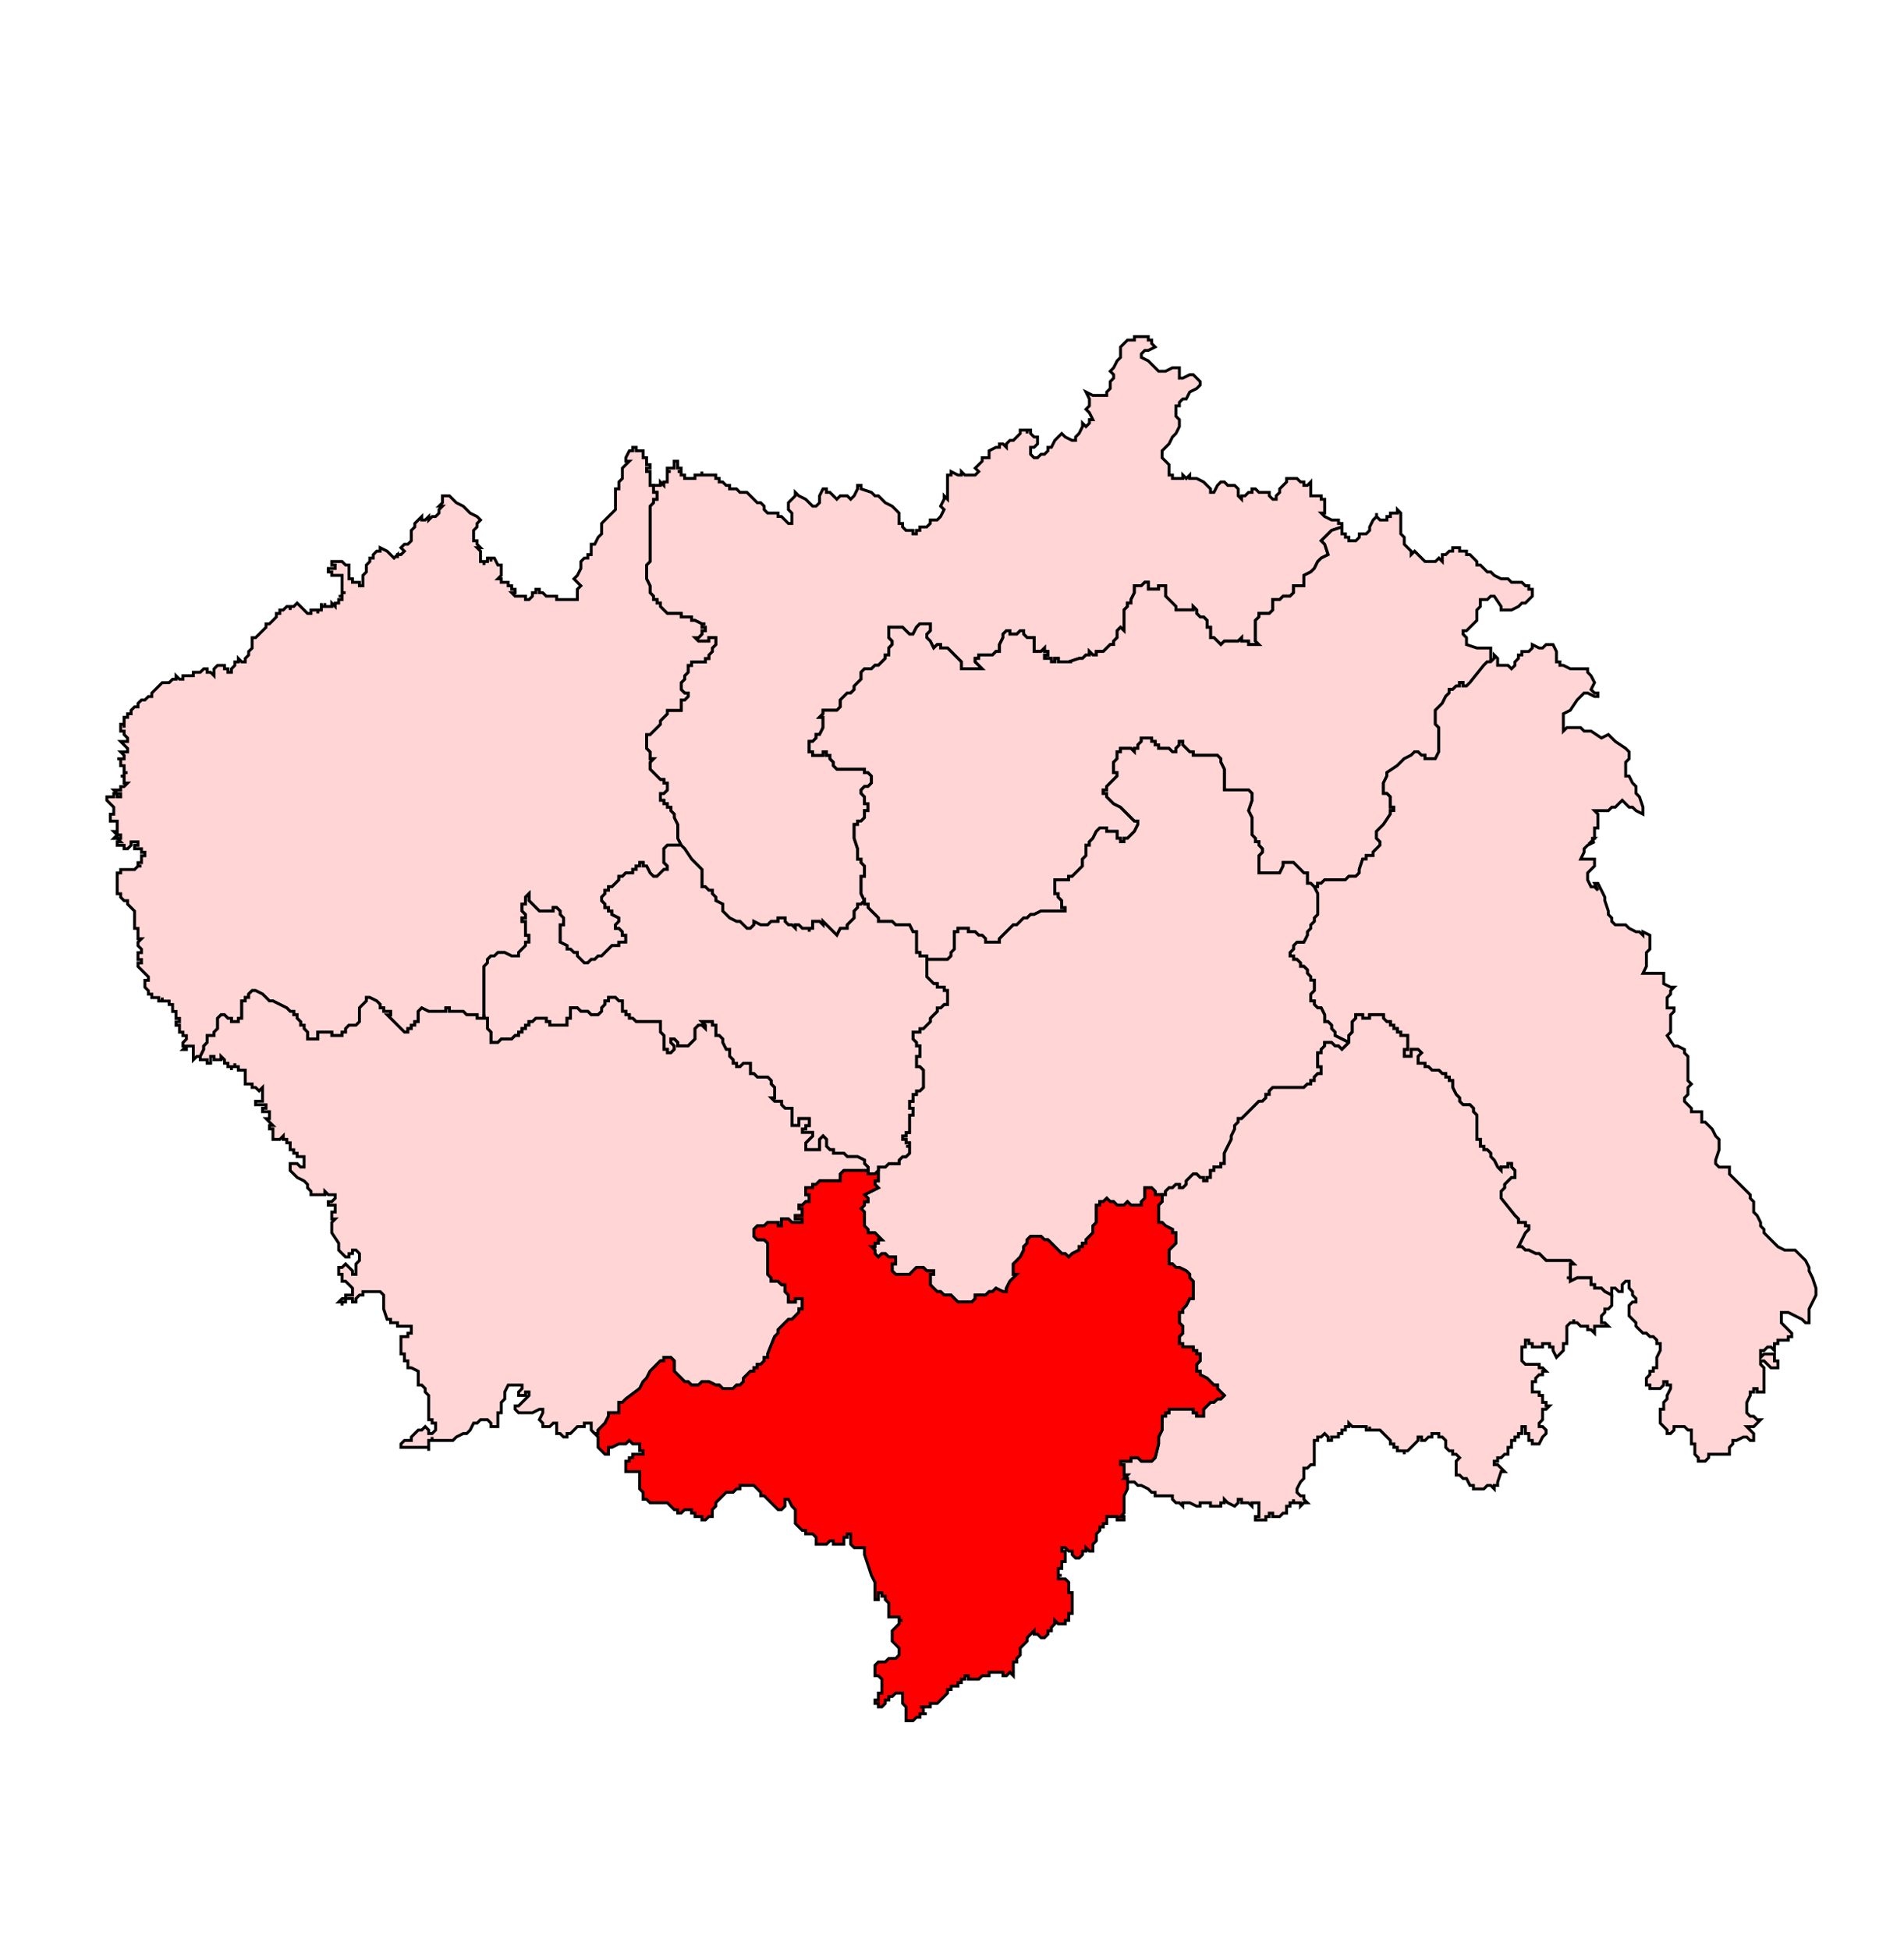
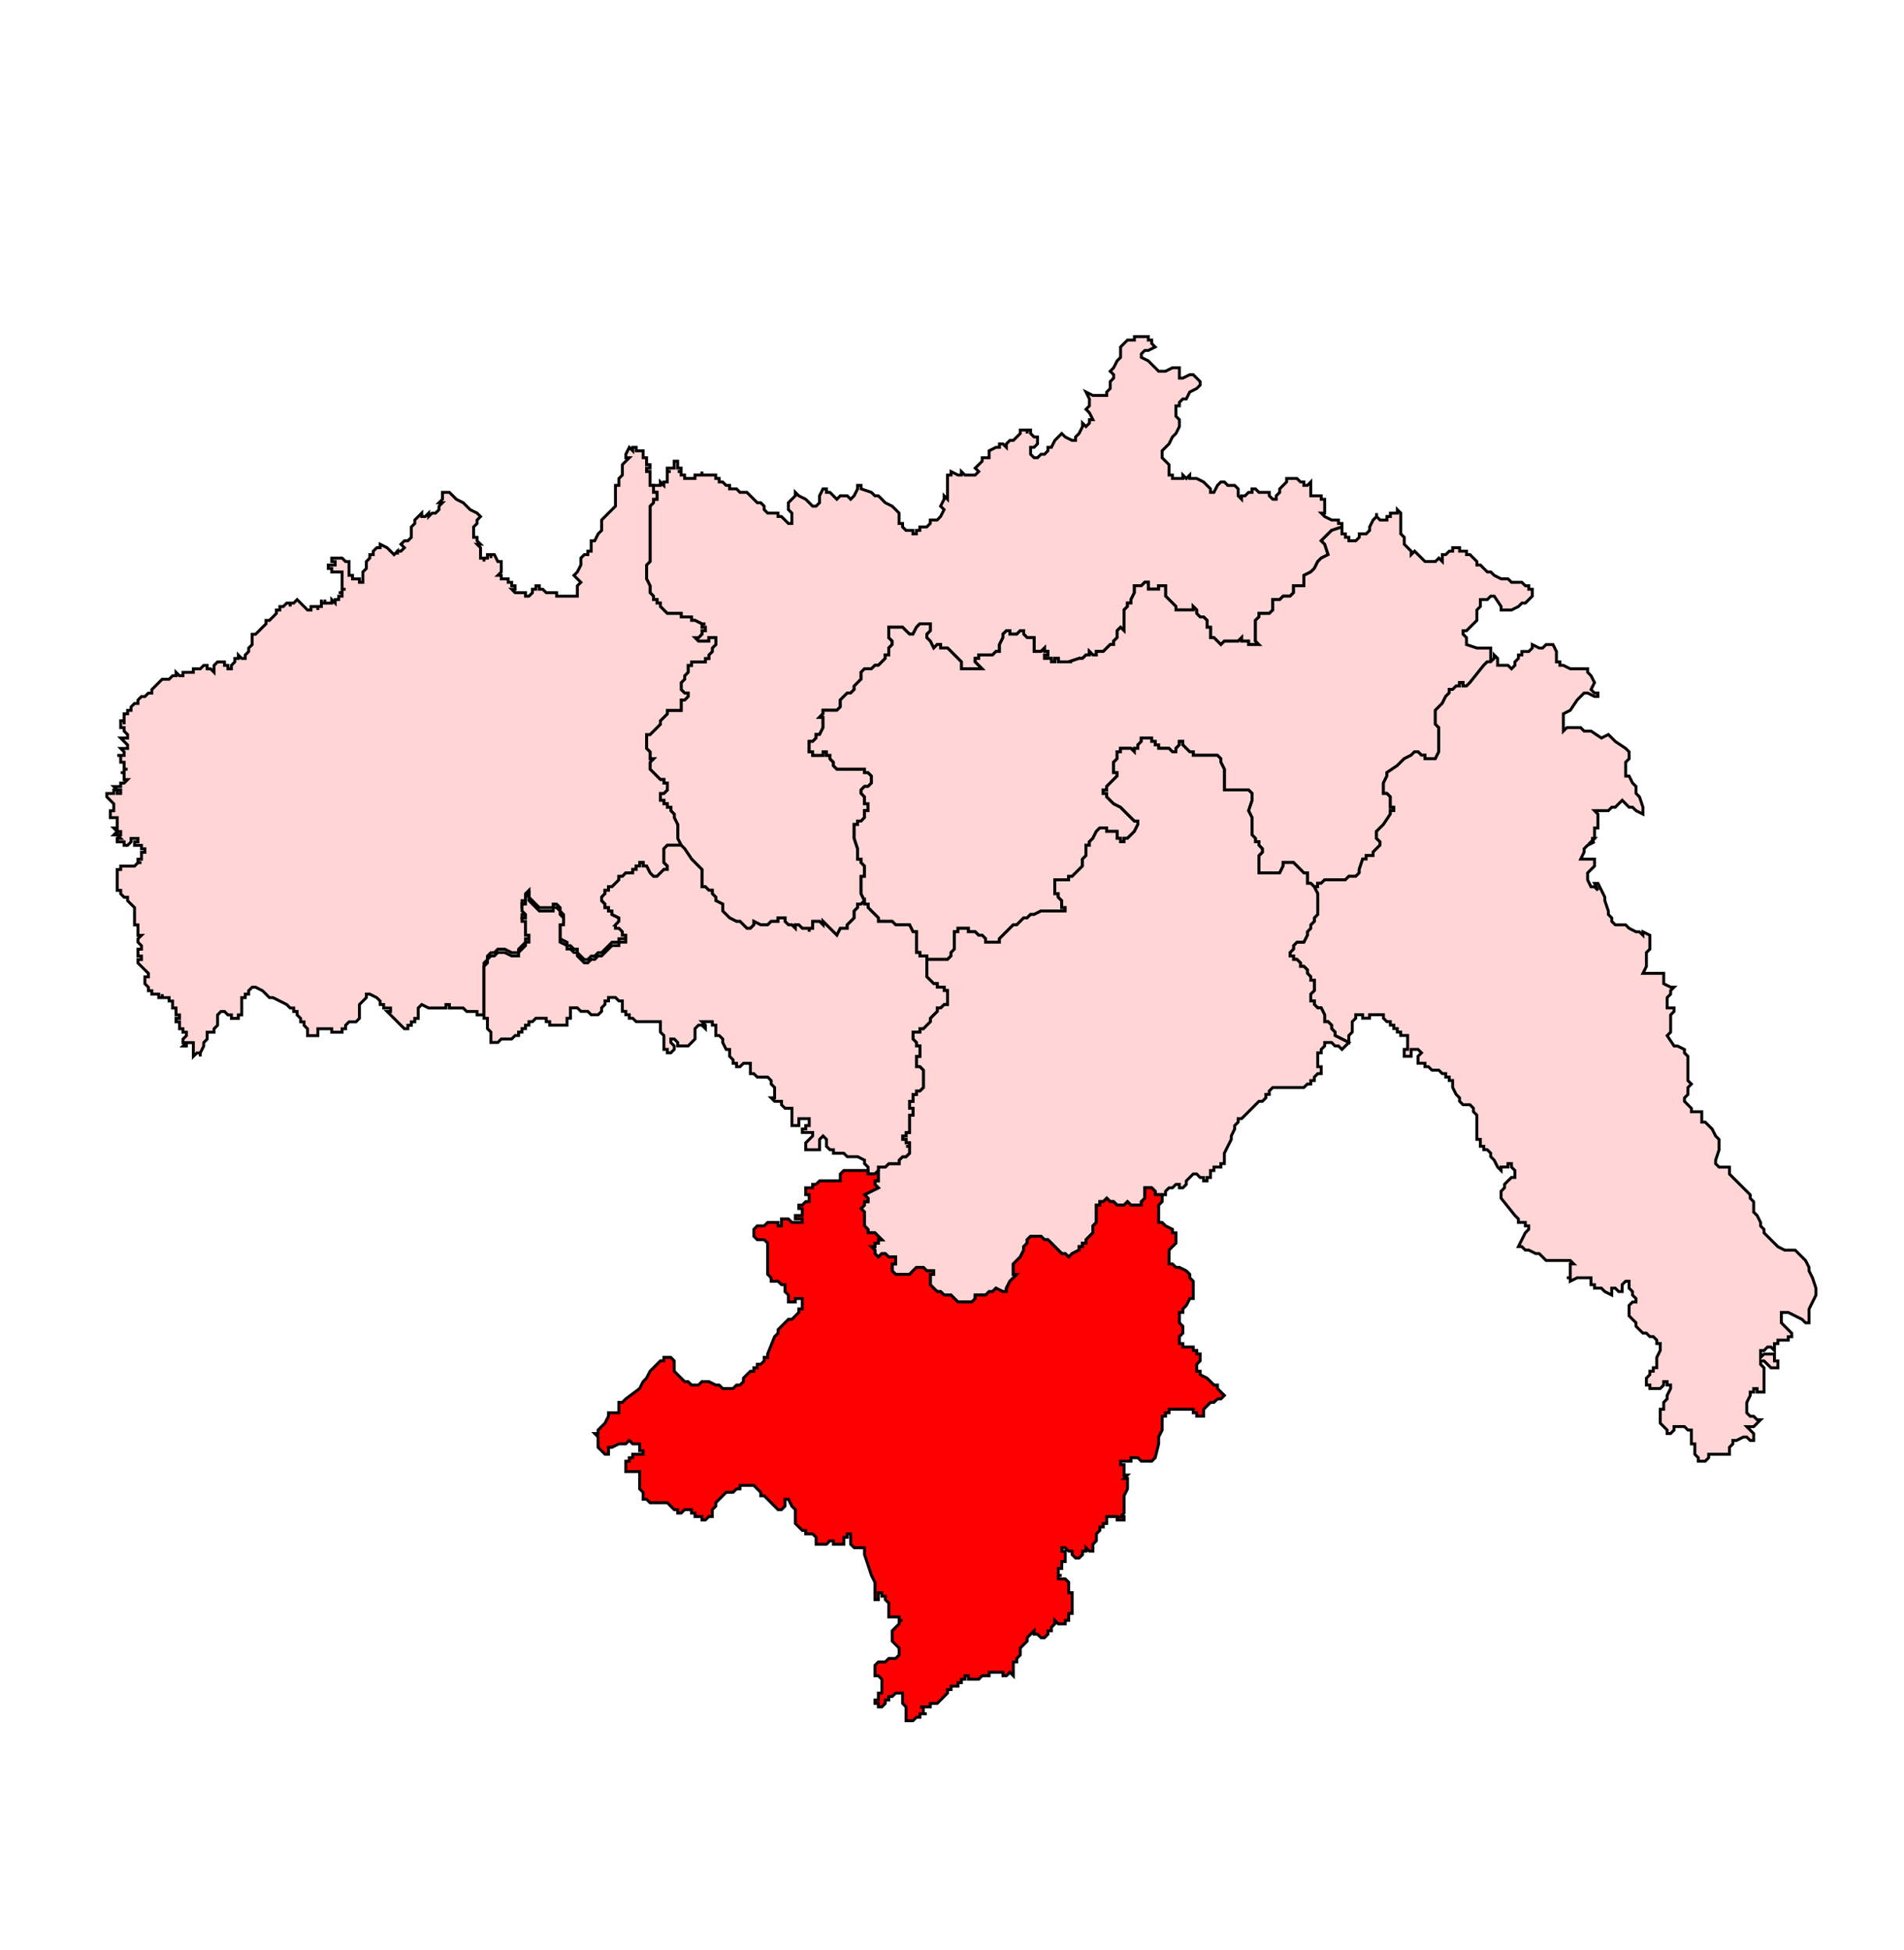
<svg xmlns="http://www.w3.org/2000/svg" xmlns:ns1="http://sodipodi.sourceforge.net/DTD/sodipodi-0.dtd" xmlns:ns2="http://www.inkscape.org/namespaces/inkscape" version="1.1" id="Ebene_1" x="0px" y="0px" width="983.911" height="1007.667" viewBox="0 0 983.911 1007.667" enable-background="new 0 0 1369 1338.493" xml:space="preserve" ns1:docname="153-Misrikh.svg" ns2:version="1.1.1 (3bf5ae0d25, 2021-09-20)">
  <defs id="defs2805">
	
	
	
	
	
	
	
	
	
	
	
	
	
	
	
	
	
	
	
	
	
	
	
	
	
	
	
	
	
	
	
	
	
	
	
	
	
	
	
	
	
	
	
	
	
	
	
	
	
	
	
	
	
	
	
	
	
	
	
	
	
	
	
	
	
	
	
	
	
	
	
	
	
	
	
	
	
	
	
	
	
	
	
	
	
	
	
	
	
	
	
	
	
	
	
	
	
	
	
	
	
	
	
	
	
	
	
	
	
	
	
	
	
	
	
	
	
	
	
	
	
	
	
	
	
	
	
	
	
	
	
	
	
	
	
	
	
	
	
	
	
	
	
	
	
	
	
	
	
	
	
	
	
	
	
	
	
	
	
	
	
	
	
	
	
	
	
	
	
	
	
	
	
	
	
	
	
	
	
	
	
	
	
	
	
	
	
	
	
	
	
	
	
	
	
	
	
	
	
	
	
	
	
	
	
	
	
	
	
	
	
	
	
	
	
	
	
	
	
	
	
	
	
	
	
	
	
	
	
	
	
	
	
	
	
	
	
	
	
	
	
	
	
	
	
	
	
	
	
	
	
	
	
	
	
	
	
	
	
	
	
	
	
	
	
	
	
	
	
	
	
	
	
	
	
	
	
	
	
	
	
	
	
	
	
	
	
	
	
	
	
	
	
	
	
	
	
	
	
	
	
	
	
	
	
	
	
	
	
	
	
	
	
	
	
	
	
	
	
	
	
	
	
	
	
	
	
	
	
	
	
	
	
	
	
	
	
	
	
	
	
	
	
	
	
	
	
	
	
	
	
	
	
	
	
	
	
	
	
	
	
	
	
	
	
	
	
	
	
	
	
	
	
	
	
	
	
	
	
	
	
	
	
	
	
	
	
	
	
	
	
	
	
	
	
	
	
	
	
	
	
	
	
	
</defs>
  <ns1:namedview id="namedview2803" pagecolor="#ffffff" bordercolor="#666666" borderopacity="1.0" ns2:pageshadow="2" ns2:pageopacity="0.0" ns2:pagecheckerboard="0" showgrid="false" ns2:zoom="0.5565961" ns2:cx="406.93781" ns2:cy="464.43013" ns2:window-width="1920" ns2:window-height="1001" ns2:window-x="-9" ns2:window-y="-9" ns2:window-maximized="1" ns2:current-layer="Ebene_1" fit-margin-top="0" fit-margin-left="0" fit-margin-right="0" fit-margin-bottom="0" />
  <path id="polygon220" style="fill:#ffd5d5;stroke:#000000;stroke-width:1.5;stroke-miterlimit:4;stroke-dasharray:none;stroke-opacity:1" d="m 614.813,245.439 v 1.783 h 3.58 l 3.571,1.792 1.778,1.788 1.801,1.783 v 1.797 h 1.769 l 1.81,-3.58 1.765,-1.788 h 1.81 l 1.765,1.788 h 1.815 1.756 l 1.81,1.783 v 1.797 1.783 l 1.765,1.783 V 256.164 h 1.815 l 1.765,-1.783 h 1.815 v -1.797 h 1.76 l 1.806,1.797 h 1.769 1.81 1.76 v 1.783 l 1.815,1.783 h 1.765 V 256.164 l 1.815,-1.783 v -1.797 l 1.765,-1.783 1.806,-1.788 v -1.792 h 1.76 1.819 1.76 l 1.819,1.792 h 1.756 v 1.788 h 1.815 l 1.76,-1.788 v 1.788 1.783 1.797 1.783 h 1.815 1.783 1.788 v 1.783 h 1.792 v 1.792 1.788 1.778 1.801 h -1.792 l 1.792,1.783 3.58,1.788 h 1.778 1.783 v 1.792 h 1.792 v 1.783 l -5.354,1.783 -5.372,5.367 1.792,1.792 1.783,5.363 -3.575,1.783 -1.788,1.788 -1.783,3.58 -1.815,1.783 -3.575,1.797 v 1.778 1.797 1.783 h -1.756 -3.58 v 1.788 1.792 l -1.819,1.788 h -3.566 l -1.765,1.783 h -1.815 -1.765 v 1.783 3.58 l -1.815,1.792 h -1.76 -3.58 v 1.788 l -1.806,1.783 v 1.797 1.783 1.783 1.783 1.797 1.783 l 1.806,1.797 h -3.566 -1.815 v -1.797 h -1.765 -1.815 v -1.783 l -1.765,1.783 h -1.81 -1.756 -1.815 -1.765 l -1.81,1.797 -1.765,-1.797 -1.81,-1.783 h -1.769 v -1.797 -3.566 h -1.801 v -1.783 -1.797 l -1.778,-1.783 h -1.797 l -1.774,-1.788 v -1.792 l -1.801,-1.788 v 1.788 h -1.778 -1.792 -1.778 -1.797 -1.778 V 313.369 l -1.797,-1.792 -1.783,-1.783 -1.788,-1.783 v -1.788 -1.792 -1.788 h -1.783 -1.797 v 1.788 h -1.783 -1.788 -1.783 v -1.788 -1.783 h -1.792 l -1.788,1.783 h -1.792 -1.783 v 1.788 1.792 l -1.788,3.571 v 1.783 h -1.792 v 1.792 l -1.783,1.788 v 1.792 1.788 1.783 1.797 1.783 1.783 l -1.792,-1.783 -1.783,1.783 v 1.783 1.797 l -1.788,1.783 v 1.797 h -1.792 l -1.788,1.783 -1.792,1.788 h -1.774 -1.797 v 1.792 h -1.783 l -1.797,-1.792 v 1.792 h -1.778 l -1.792,1.783 h -1.788 l -5.358,1.783 h 1.778 -1.778 -1.792 -1.788 -1.792 v -1.783 h -1.788 v 1.783 h -1.783 v -1.783 h -1.792 -1.783 v -1.783 h 1.783 v -1.792 h -1.783 v -1.788 l -1.792,1.788 h -3.575 v -1.788 -1.783 -1.797 -1.783 h -1.783 -1.797 l -1.783,-1.797 v -1.783 h -1.783 l -1.788,1.783 h -1.792 -1.788 v -1.783 h -1.792 l -1.788,1.783 v 1.797 l -1.783,3.58 v 1.783 1.788 h -1.815 l -1.76,1.792 h -1.792 -1.783 -1.788 -1.788 v 1.783 h -1.815 v 1.783 l 1.815,1.788 1.788,1.792 h -1.788 -1.815 -1.765 -1.783 -1.788 -1.81 v -1.792 -1.788 l -1.769,-1.783 -1.806,-1.783 -1.765,-1.792 -1.815,-1.788 h -1.765 -1.815 v -1.783 h -1.751 l -1.819,1.783 -1.76,-3.58 -1.819,-1.783 v -1.797 l 1.819,-1.783 v -1.783 -1.783 h -1.819 -1.76 -1.81 l -1.765,1.783 -1.81,3.566 h -1.765 l -1.815,-1.783 -1.76,-1.783 h -1.81 -1.769 -1.806 -1.76 v 1.783 1.783 1.797 l 1.76,1.783 v 1.797 l -1.76,1.783 v 1.788 1.792 h -1.815 v 1.783 l -1.765,1.783 -1.806,1.788 h -1.774 l -1.801,1.792 h -1.769 -1.806 l -1.769,1.788 v 1.792 1.788 l -1.801,1.778 -1.774,1.797 v 1.783 l -1.801,1.788 h -1.778 l -1.797,1.792 -1.783,1.788 v 1.783 1.797 l -1.788,1.778 h -1.783 -1.792 -1.788 -1.788 v 1.788 l -1.783,1.792 h 1.783 v 1.788 1.783 1.797 l -1.783,3.566 h -1.792 v 1.792 l -1.788,1.788 h -1.792 v 1.792 1.788 1.783 h 1.792 v 1.788 h 1.788 1.792 1.783 v -1.788 h 1.788 v 1.788 h 1.788 v 1.792 l 1.792,1.783 v 1.783 l 1.783,1.797 h 1.788 1.783 1.797 1.778 1.801 1.774 1.801 1.769 v 1.783 h 1.806 l 1.769,1.797 v 1.783 1.788 l -1.769,1.792 h -1.806 l -1.769,1.788 v 1.778 l 1.769,1.788 v 1.792 1.788 h 1.806 v 1.792 1.783 h -1.806 v 3.575 l -1.769,1.788 h -1.801 v 1.788 h -1.774 v 1.783 1.792 1.788 1.792 l 1.774,5.363 v 3.571 1.778 h 1.801 v 1.801 l 1.769,1.778 v 1.797 1.783 1.788 h -1.769 v 1.792 1.788 1.783 1.797 1.778 l 1.769,3.58 -1.769,1.788 h -1.801 v 1.783 l -1.774,1.797 v 1.783 1.783 l -3.58,3.58 v 1.783 h -1.797 -1.783 l -1.788,3.58 -1.783,-1.783 -3.58,-3.58 -1.788,-1.788 v 1.788 l -1.783,-1.788 h -1.792 -1.788 v 1.788 1.783 h -1.792 v 1.797 -1.797 h -1.788 -1.783 l -1.783,-1.783 h -1.797 v 1.783 l -1.783,-1.783 h -1.788 l -1.788,-1.788 v -1.792 h -1.792 -1.783 v 1.792 h -1.792 -1.783 l -1.788,1.788 h -1.792 -1.788 l -3.571,-1.788 v 1.788 l -1.788,1.783 h -1.792 l -1.788,-1.783 -1.792,-1.788 h -1.778 l -3.58,-1.792 -3.575,-3.566 v -1.797 -1.783 l -3.575,-1.788 v -1.792 l -1.792,-1.788 v -1.778 h -1.783 l -1.792,-1.797 h -1.788 v -1.783 -1.788 -1.792 -1.788 -1.783 l -3.575,-3.575 -1.788,-1.801 -3.575,-5.349 -1.788,-1.801 -1.792,-3.561 v -1.792 -1.788 -1.792 -1.783 l -1.778,-3.575 v -1.792 l -1.792,-1.783 v -1.783 h -1.783 v -1.792 h -1.797 v -1.788 h -1.788 v -1.792 -1.788 h 1.788 l 1.797,-1.778 v -1.788 -1.792 h -1.797 v -1.788 h -1.788 l -3.571,-3.58 -1.788,-1.783 v -1.797 -1.783 l 1.788,-1.783 h -1.788 v -1.792 -1.788 l -1.81,-1.783 v -1.788 -1.792 -1.788 -1.792 h 1.81 l 1.788,-1.783 1.788,-1.783 1.783,-1.797 v -1.783 l 3.584,-3.58 v -1.788 h 1.783 1.792 1.778 1.792 v -1.778 -1.797 -1.783 h 1.788 l 1.788,-1.788 v -1.792 h -1.788 l -1.788,-1.788 v -1.783 -1.797 l 1.788,-1.778 v -1.788 l 1.788,-1.792 v -3.58 h 1.788 v -1.788 h 1.788 1.792 1.783 1.788 v -1.783 h 1.792 v -1.783 l 1.783,-1.792 v -1.788 l 1.792,-1.783 v -1.797 -1.783 h -1.792 -1.783 v 1.783 h -1.792 -1.788 -1.783 l -1.792,-1.783 h 1.792 l 1.783,-1.797 v -1.783 h 1.788 v -1.783 h -1.788 v -1.783 h 1.788 -1.788 l -3.575,-1.797 h -1.788 v -1.783 h -1.788 -1.788 -1.788 v -1.788 h -3.571 -1.792 -1.783 l -3.584,-3.58 v -1.792 h -1.783 v -1.783 h -1.788 v -1.783 l -1.788,-1.788 v -1.792 -1.788 l -1.81,-3.58 v -1.778 -1.797 -1.783 -1.788 l 1.81,-1.792 v -1.788 -1.783 -1.783 -1.792 -1.788 -1.792 -1.788 -1.783 -1.797 -1.783 -1.783 -1.792 -3.571 -1.801 -1.778 l 1.788,-1.788 v -1.792 h 1.788 v -1.783 -1.783 h -1.788 v -3.58 h 1.788 1.783 v -1.788 l 1.788,1.788 v -1.788 h 1.797 v -1.792 -1.783 -1.797 h 1.783 -1.783 v -1.778 h 1.783 1.792 v -1.788 -1.788 h 1.778 v 1.788 1.788 h 1.792 v 1.778 h -1.792 1.792 v 1.797 h 1.788 v 1.783 h 1.788 1.788 1.788 v -1.783 h 1.792 1.783 v -1.797 1.797 h 1.788 1.792 1.783 1.792 v 1.783 h 1.788 v 1.792 h 1.788 l 1.788,1.788 h 1.788 v 1.783 h 1.783 1.797 l 1.778,1.797 h 1.792 1.788 l 1.792,1.783 1.788,1.783 1.778,1.792 h 1.792 l 1.788,1.788 v 1.778 l 1.792,1.801 h 1.788 1.783 1.792 v 1.783 h 1.783 l 1.792,1.788 1.788,1.792 h 1.788 v -1.792 -1.788 -1.783 l -1.788,-1.801 v -1.778 -1.788 l 3.571,-3.575 v -1.783 l 1.797,1.783 3.566,1.783 3.58,3.58 h 1.788 l 1.792,-1.788 v -1.792 -1.783 l 1.783,-3.58 h 1.788 v 1.797 h 1.788 l 1.792,1.783 1.783,1.783 1.788,-1.783 h 1.783 1.797 l 1.778,1.783 1.801,-1.783 1.774,-3.58 v -1.783 h 1.801 v 1.783 l 5.345,1.797 1.801,1.783 h 1.774 l 1.806,1.783 1.765,1.792 3.575,1.788 1.806,1.778 1.769,1.801 v 1.783 1.788 1.792 h 1.81 v 1.783 l 1.76,1.783 h 1.815 1.765 v 1.797 h 1.81 v -1.797 h 1.765 v -1.783 h 1.81 1.76 l 1.819,-1.783 v -1.792 h 1.76 1.819 l 1.751,-1.788 1.815,-3.584 -1.815,-1.778 1.815,-3.58 V 256.164 l 1.765,1.783 v -1.783 -1.783 -1.797 -1.783 -1.788 -3.575 h 1.815 v -1.797 l 3.571,1.797 h 1.769 v -1.797 l 1.81,1.797 h 3.571 1.765 l 1.815,-1.797 -1.815,-1.778 1.815,-1.788 1.788,-1.788 v -1.792 h 1.788 1.783 v -1.783 -1.788 l 3.552,-1.792 h 1.815 v -1.783 h 1.783 l 1.788,1.783 v -1.783 l 1.792,-1.792 h 1.788 l 1.792,-1.788 1.788,-1.783 v -1.788 h 1.783 1.783 v 1.788 -1.788 h 1.797 v 1.788 l 1.783,1.783 h 1.788 v 1.788 1.792 l -1.788,1.783 h -1.783 v 1.792 1.788 l 1.783,1.783 h 1.788 l 1.788,-1.783 h 1.792 l 1.783,-1.788 v -1.792 h 1.792 l 1.783,-3.575 1.788,-1.788 1.792,-1.783 1.788,1.783 3.571,1.788 h 1.788 v -1.788 l 1.792,-1.783 1.788,-3.58 v -1.788 l 1.792,1.788 1.778,-1.788 v -1.774 h 1.797 l -1.797,-3.584 -1.778,-1.797 1.778,-1.783 v -1.788 -1.783 l -1.778,-3.575 3.575,1.778 h 1.783 1.797 1.774 1.792 v -1.778 l 1.788,-1.788 v -1.792 -1.788 l 1.792,-1.792 v -1.788 l -1.792,-1.783 1.792,-1.797 1.788,-3.566 1.783,-1.783 v -1.797 -3.58 l 1.792,-1.783 1.783,-1.783 h 3.58 v -1.792 h 1.783 1.792 1.788 1.792 v 1.792 h 1.783 v 1.783 l 1.788,1.783 -3.571,1.797 h -1.792 l -1.788,1.783 v 1.797 l 3.58,1.783 1.783,1.788 1.788,1.778 1.783,1.797 h 1.797 1.783 l 3.571,-1.797 h 1.797 1.778 v 1.797 3.571 h 1.797 l 3.571,-1.788 h 1.778 l 1.801,1.788 1.774,1.792 v 1.788 l -1.774,1.792 -3.58,1.788 -1.792,3.575 h -1.778 l -1.797,1.783 v 1.788 h -1.778 v 1.783 1.797 1.783 l 1.778,1.801 v 1.774 1.788 l -1.778,3.58 -1.797,1.783 -1.783,3.58 -1.788,1.783 -1.783,1.792 v 3.571 l 1.783,1.792 1.788,1.788 v 3.566 1.797 h 1.783 v 1.783 h 1.797 1.778 1.797 v -1.783 l 1.778,1.783 z" />
-   <path id="polygon226" style="fill:#ffd5d5;stroke:#000000;stroke-width:1.5;stroke-miterlimit:4;stroke-dasharray:none;stroke-opacity:1" d="m 326.965,232.926 v -1.792 h 1.819 v 1.792 h 1.783 1.792 v 1.788 1.783 h 1.76 v 1.792 1.788 h 1.81 v 1.788 h -1.81 v 1.778 h 1.81 v 1.797 1.783 1.792 1.788 h 1.788 v 3.58 h 1.788 v 1.783 1.783 h -1.788 v 1.792 l -1.788,1.788 v 1.778 1.801 3.571 1.792 1.783 1.783 1.797 1.783 1.788 1.792 1.788 1.792 1.783 1.783 1.788 l -1.81,1.792 v 1.788 1.783 1.797 1.778 l 1.81,3.58 v 1.788 1.792 l 1.788,1.788 v 1.783 h 1.788 v 1.783 h 1.783 v 1.792 l 3.584,3.58 h 1.783 1.792 3.571 v 1.788 h 1.788 1.788 1.788 v 1.783 h 1.788 l 3.575,1.797 h 1.788 -1.788 v 1.783 h 1.788 v 1.783 h -1.788 v 1.783 l -1.783,1.797 h -1.792 l 1.792,1.783 h 1.783 1.788 1.792 v -1.783 h 1.783 1.792 v 1.783 1.797 l -1.792,1.783 v 1.788 l -1.783,1.792 v 1.783 h -1.792 v 1.783 h -1.788 -1.783 -1.792 -1.788 v 1.788 h -1.788 v 3.58 l -1.788,1.792 v 1.788 l -1.788,1.778 v 1.797 1.783 l 1.788,1.788 h 1.788 v 1.792 l -1.788,1.788 h -1.788 v 1.783 1.797 1.778 h -1.792 -1.778 -1.792 -1.783 v 1.788 l -3.584,3.58 v 1.783 l -1.783,1.797 -1.788,1.783 -1.788,1.783 h -1.81 v 1.792 1.788 1.792 1.788 l 1.81,1.783 v 1.788 1.792 h 1.788 l -1.788,1.783 v 1.783 1.797 l 1.788,1.783 3.571,3.58 h 1.788 v 1.788 h 1.797 v 1.792 1.788 l -1.797,1.778 h -1.788 v 1.788 1.792 h 1.788 v 1.788 h 1.797 v 1.792 h 1.783 v 1.783 l 1.792,1.783 v 1.792 l 1.778,3.575 v 1.783 1.792 1.788 1.792 l 1.792,3.561 h -1.792 -1.778 -1.792 -1.783 l -1.797,1.801 v 1.783 3.566 1.801 l 1.797,1.778 v 1.797 h -1.797 l -1.788,1.783 -1.783,1.788 h -1.788 l -1.788,-1.788 -1.81,-3.58 h -1.76 v -1.778 h -1.792 v 1.778 h -1.783 v 1.797 h -1.819 v 1.783 h -1.76 -1.815 l -1.765,1.788 h -1.806 v 1.792 l -1.765,1.788 -1.815,1.783 h -1.76 v 1.797 h -1.815 v 1.778 l -1.765,1.788 v 1.792 l 1.765,1.788 v 1.783 h 1.815 v 1.797 h 1.76 v 1.783 l 3.58,1.783 v 1.792 l -1.765,1.788 v 1.783 h 1.765 l 1.806,1.797 v 1.783 h 1.765 v 3.58 h -1.765 -1.806 v 1.783 h -1.765 -1.815 l -1.76,1.783 -1.815,1.797 -1.765,1.783 h -1.81 l -1.76,1.788 h -1.815 l -1.765,1.792 h -1.81 l -1.765,-1.792 -1.81,-1.788 v -1.783 h -1.765 l -1.81,-1.797 h -1.76 v -1.783 l -3.58,-1.783 v -1.783 -1.797 -1.783 -1.797 -1.783 h 1.765 v -1.788 -1.792 l -1.765,-1.783 v -1.783 l -1.81,-1.797 h -1.765 v 1.797 h -1.806 -1.774 -1.801 -1.769 l -1.806,-1.797 -1.774,-1.783 -1.797,-1.788 v -3.58 l -1.778,1.788 v 1.792 1.788 h -1.797 v 1.783 1.797 l 1.797,1.783 v 1.783 h -1.797 v 1.792 h 1.797 v 1.788 1.783 1.797 1.783 h 1.778 v 1.797 1.783 h -1.778 v 1.783 l -1.797,1.783 -1.778,1.797 v 1.783 h -1.797 -1.774 l -3.575,-1.783 h -1.797 -1.783 l -1.792,1.783 h -1.788 l -1.783,1.788 v 1.792 l -1.788,1.788 v 1.792 3.566 3.58 1.788 3.58 1.778 1.797 1.783 1.788 1.792 1.788 1.783 h -1.792 -1.783 v -1.783 h -1.792 -1.788 -1.788 l -1.792,-1.788 h -1.783 -1.788 -1.788 -1.788 v -1.792 h -1.788 v 1.792 h -1.788 -1.792 -1.778 -1.797 -1.783 l -3.575,-1.792 -1.792,1.792 v 1.788 1.783 1.783 h -1.788 v 1.792 h -1.783 v 1.788 h -1.788 v 1.792 h -1.788 l -1.792,-1.792 -1.788,-1.788 -1.788,-1.792 -3.575,-3.566 h 1.783 v -1.788 h -1.783 -1.788 v -1.792 h -1.788 v -1.788 l -1.788,-1.783 -3.58,-1.797 h -1.783 v 1.797 l -1.792,1.783 -1.788,1.788 v 1.792 1.788 1.783 1.783 l -1.783,1.792 h -1.788 -1.792 l -1.783,1.788 v 1.792 h -1.792 v 1.788 h -1.788 -1.788 -1.792 v -1.788 h -1.783 -1.788 -1.788 -1.81 v 1.788 1.783 h -1.765 -1.788 -1.788 v -1.783 -1.788 l -1.783,-1.792 v -1.788 h -1.792 v -1.792 l -1.81,-1.783 v -1.783 h -1.765 v -1.788 h -1.815 l -1.76,-1.792 -3.571,-1.788 -3.575,-1.783 h -1.819 l -1.76,-1.797 -1.815,-1.778 -3.575,-1.797 h -1.76 l -1.815,1.797 v 1.778 h -1.76 v 1.797 h -1.815 v 1.783 1.788 1.792 1.788 1.783 h -1.765 v 1.783 h -1.81 -1.769 v -1.783 h -1.806 l -1.765,-1.783 h -1.806 l -1.769,1.783 v 1.783 1.792 1.788 l -1.806,1.792 v 1.788 h -1.769 -1.806 v 1.783 1.797 l -1.769,1.783 v 1.783 l -1.801,3.58 v 1.783 -1.783 h -1.774 l -1.801,1.783 v -1.783 -1.797 -1.783 -1.783 h -1.774 -1.801 v 1.783 h -1.778 l 1.778,-1.783 h -1.778 v -1.783 l 1.778,-1.797 v -1.783 h -1.778 v -1.788 h -1.792 v -1.792 -1.788 h -1.783 v -1.792 h 1.783 v -1.783 h -1.783 v -1.783 -1.788 h -1.792 v -1.792 -1.788 h -1.783 v -1.783 h -1.792 -1.783 v -1.797 1.797 h -1.792 v -1.797 h -1.783 -1.792 v -1.778 h -1.778 v -1.797 l -1.792,-1.783 v -1.788 -1.792 h 1.792 v -1.788 l -1.792,-1.783 -1.788,-1.783 -1.792,-1.792 v -1.788 h 1.792 v -1.792 h -1.792 v -1.788 -1.783 h 1.792 v -1.797 l -1.792,-1.783 v -1.783 l 1.792,-1.783 h -1.792 v -1.797 -1.783 -1.797 h -1.783 v -1.783 -1.788 -1.792 -1.783 -1.783 l -1.792,-1.797 -1.788,-1.783 v -1.788 h -1.788 l -1.783,-1.792 v -1.788 h -1.792 v -1.778 -1.797 -3.571 -1.792 -1.788 h 1.792 v -1.783 h 1.783 1.788 1.788 1.792 l 1.783,-1.797 h 1.792 -1.792 v -1.778 h 1.792 v -1.801 -1.778 h 1.788 v -1.788 h -1.788 v -1.783 h -1.792 -1.783 v -1.801 h 1.783 v -1.778 h -1.783 -1.792 v 1.778 l -1.788,1.801 h -1.788 v -1.801 h -1.783 -1.792 v -1.778 h 1.792 l -1.792,-1.783 h -1.783 l 1.783,-1.792 v 1.792 h 1.792 v -1.792 h -1.792 l -1.783,-1.788 h 1.783 v -1.792 -1.783 -1.788 h -1.783 -1.792 v -1.788 -1.792 h 1.792 v -1.783 -1.783 l -1.792,-1.792 -1.788,-1.788 v -1.792 h 1.788 1.792 v -1.788 h 1.783 v 1.788 h 1.792 v -1.788 h -1.792 l -1.783,-1.778 h 1.783 1.792 v -1.788 h 1.783 l 1.788,-1.792 h -1.788 v -1.788 -1.783 h -1.783 1.783 v -1.797 h 1.788 -1.788 v -1.783 -1.797 h -1.783 v -1.783 -1.783 h -1.792 1.792 1.783 v -1.792 l -1.783,-1.788 h 1.783 1.788 v -1.783 l -1.788,-1.788 -1.783,-1.792 h 1.783 1.788 v -1.788 l -1.788,-1.792 v -1.783 h -1.783 v -1.783 -1.797 h 1.783 v 1.797 -1.797 -1.783 -1.788 h 1.788 v -1.792 h 1.788 v -1.788 l 1.792,-1.778 h 1.783 v -1.797 l 1.792,-1.783 h 1.788 l 1.792,-1.788 h 1.778 v -1.792 l 1.792,-1.788 1.783,-1.783 1.792,-1.797 h 1.783 1.792 l 1.783,-1.778 h 1.792 v -1.788 l 1.783,1.788 h 1.792 v -1.788 h 1.778 1.801 1.774 v -1.792 h 1.801 1.774 l 1.801,-1.788 h 1.769 v 1.788 h 1.806 l 1.769,1.792 v -1.792 -1.788 l 1.806,-1.792 h 1.769 1.806 v 1.792 h 1.765 v 1.788 h 1.806 v -1.788 l 1.769,-1.792 v -1.788 h 1.81 v -1.783 l 1.765,1.783 h 1.815 v -1.783 l 1.76,-1.783 v -1.792 l 1.815,-1.788 v -1.783 -1.797 -1.783 h 1.76 l 1.81,-1.797 1.765,-1.783 1.815,-1.783 v -1.783 h 1.76 l 1.819,-1.797 1.76,-1.783 v -1.788 h 1.815 v -1.792 h 1.756 l 1.815,-1.788 h 1.76 v 1.788 -1.788 h 1.815 l 1.765,-1.792 1.81,1.792 1.792,1.788 1.783,1.792 h 1.788 v -1.792 h 1.788 1.765 v 1.792 -1.792 h 1.81 v -1.788 -1.792 1.792 h 1.788 v -1.792 1.792 h 1.788 1.783 v -1.792 l 1.792,1.792 v -1.792 h 1.788 v -1.783 h 1.788 v -1.783 h -1.788 1.788 v -1.788 h 1.792 -1.792 v -1.792 -1.788 -1.783 -1.797 -1.778 h -1.788 -1.788 -1.792 v -1.797 h -1.783 v -1.783 h 1.783 1.792 v -1.788 h -1.792 v -1.792 h 1.792 -1.792 1.792 1.788 1.788 l 1.792,1.792 h 1.783 v 1.788 3.58 1.778 h 1.792 v 1.797 h 1.788 1.783 v 1.783 h 1.788 v -1.783 -1.797 -1.778 l 1.792,-1.797 v -1.783 -1.788 l 1.783,-1.792 v -1.788 h 1.792 v -1.783 l 1.788,-1.783 h 1.788 v -1.792 l 3.575,1.792 3.575,3.566 1.788,-1.783 v 1.783 -1.783 h 1.788 l 1.792,-1.783 -1.792,-1.792 1.792,-1.788 h 1.788 l 1.788,-1.792 v -1.788 -1.783 -1.797 l 1.783,-1.783 v -1.783 l 3.58,-3.58 v 1.788 h 1.783 l 1.792,-1.788 v 1.788 l 1.783,-1.788 h 1.797 l 1.778,-1.783 v -1.801 l 1.792,-1.778 h -1.792 l 1.792,-1.788 v -1.792 -1.783 h 1.788 1.788 l 1.788,1.783 1.788,1.792 3.571,1.788 1.792,1.778 1.788,1.801 3.58,1.783 1.783,1.788 -1.783,1.792 v 1.783 l -1.792,1.783 v 1.797 3.571 h 1.792 v 1.792 l 1.783,1.788 h -1.783 l 1.783,1.792 v 1.783 1.783 1.788 h 1.792 v 1.792 -1.792 h 1.788 v -1.788 h 1.783 v 1.788 -1.788 h 1.788 l 1.792,3.58 h 1.783 v 1.788 1.783 1.797 l -1.783,1.778 h 1.783 v 1.797 h 1.797 1.778 v 1.783 h 1.797 v 1.788 h 1.774 v 1.792 h -1.774 l 1.774,1.788 h 1.797 1.778 1.797 v 1.783 h 1.778 l 1.797,-1.783 v -1.788 h 1.774 v -1.792 h 1.806 v 1.792 h 1.769 l 1.801,1.788 h 1.774 1.806 1.765 v 1.783 h 1.81 5.34 1.81 1.765 v -1.783 -1.788 -1.792 l 1.81,-1.788 -1.81,-1.783 -1.765,-1.797 1.765,-1.778 1.81,-3.58 v -1.788 -1.792 l 1.765,-1.788 h 1.81 v -1.783 h 1.765 v -1.783 -1.792 -1.788 h 1.815 l 1.76,-3.58 1.81,-1.783 v -1.797 -1.783 -1.783 l 1.765,-1.792 3.575,-3.571 1.815,-1.801 v -1.778 -1.788 -1.792 -1.783 -1.783 -1.797 h 1.765 v -1.783 -1.788 l 1.806,-1.792 v -1.783 -1.797 -1.778 l 1.765,-1.788 1.815,-1.788 h -1.815 v -1.792 l 1.815,-3.571 z" />
+   <path id="polygon226" style="fill:#ffd5d5;stroke:#000000;stroke-width:1.5;stroke-miterlimit:4;stroke-dasharray:none;stroke-opacity:1" d="m 326.965,232.926 v -1.792 h 1.819 v 1.792 h 1.783 1.792 v 1.788 1.783 h 1.76 v 1.792 1.788 h 1.81 v 1.788 h -1.81 v 1.778 h 1.81 v 1.797 1.783 1.792 1.788 h 1.788 v 3.58 h 1.788 v 1.783 1.783 h -1.788 v 1.792 l -1.788,1.788 v 1.778 1.801 3.571 1.792 1.783 1.783 1.797 1.783 1.788 1.792 1.788 1.792 1.783 1.783 1.788 l -1.81,1.792 v 1.788 1.783 1.797 1.778 l 1.81,3.58 v 1.788 1.792 l 1.788,1.788 v 1.783 h 1.788 v 1.783 h 1.783 v 1.792 l 3.584,3.58 h 1.783 1.792 3.571 v 1.788 h 1.788 1.788 1.788 v 1.783 h 1.788 l 3.575,1.797 h 1.788 -1.788 v 1.783 h 1.788 v 1.783 h -1.788 v 1.783 l -1.783,1.797 h -1.792 l 1.792,1.783 h 1.783 1.788 1.792 v -1.783 h 1.783 1.792 v 1.783 1.797 l -1.792,1.783 v 1.788 l -1.783,1.792 v 1.783 h -1.792 v 1.783 h -1.788 -1.783 -1.792 -1.788 v 1.788 h -1.788 v 3.58 l -1.788,1.792 v 1.788 l -1.788,1.778 v 1.797 1.783 l 1.788,1.788 h 1.788 v 1.792 l -1.788,1.788 h -1.788 v 1.783 1.797 1.778 h -1.792 -1.778 -1.792 -1.783 v 1.788 l -3.584,3.58 v 1.783 l -1.783,1.797 -1.788,1.783 -1.788,1.783 h -1.81 v 1.792 1.788 1.792 1.788 l 1.81,1.783 v 1.788 1.792 h 1.788 l -1.788,1.783 v 1.783 1.797 l 1.788,1.783 3.571,3.58 h 1.788 v 1.788 h 1.797 v 1.792 1.788 l -1.797,1.778 h -1.788 v 1.788 1.792 h 1.788 v 1.788 h 1.797 v 1.792 h 1.783 v 1.783 l 1.792,1.783 v 1.792 l 1.778,3.575 v 1.783 1.792 1.788 1.792 l 1.792,3.561 h -1.792 -1.778 -1.792 -1.783 l -1.797,1.801 v 1.783 3.566 1.801 l 1.797,1.778 v 1.797 h -1.797 l -1.788,1.783 -1.783,1.788 h -1.788 l -1.788,-1.788 -1.81,-3.58 h -1.76 v -1.778 h -1.792 v 1.778 h -1.783 v 1.797 h -1.819 v 1.783 h -1.76 -1.815 l -1.765,1.788 h -1.806 v 1.792 l -1.765,1.788 -1.815,1.783 h -1.76 v 1.797 h -1.815 v 1.778 l -1.765,1.788 v 1.792 l 1.765,1.788 v 1.783 h 1.815 v 1.797 h 1.76 v 1.783 l 3.58,1.783 v 1.792 l -1.765,1.788 h 1.765 l 1.806,1.797 v 1.783 h 1.765 v 3.58 h -1.765 -1.806 v 1.783 h -1.765 -1.815 l -1.76,1.783 -1.815,1.797 -1.765,1.783 h -1.81 l -1.76,1.788 h -1.815 l -1.765,1.792 h -1.81 l -1.765,-1.792 -1.81,-1.788 v -1.783 h -1.765 l -1.81,-1.797 h -1.76 v -1.783 l -3.58,-1.783 v -1.783 -1.797 -1.783 -1.797 -1.783 h 1.765 v -1.788 -1.792 l -1.765,-1.783 v -1.783 l -1.81,-1.797 h -1.765 v 1.797 h -1.806 -1.774 -1.801 -1.769 l -1.806,-1.797 -1.774,-1.783 -1.797,-1.788 v -3.58 l -1.778,1.788 v 1.792 1.788 h -1.797 v 1.783 1.797 l 1.797,1.783 v 1.783 h -1.797 v 1.792 h 1.797 v 1.788 1.783 1.797 1.783 h 1.778 v 1.797 1.783 h -1.778 v 1.783 l -1.797,1.783 -1.778,1.797 v 1.783 h -1.797 -1.774 l -3.575,-1.783 h -1.797 -1.783 l -1.792,1.783 h -1.788 l -1.783,1.788 v 1.792 l -1.788,1.788 v 1.792 3.566 3.58 1.788 3.58 1.778 1.797 1.783 1.788 1.792 1.788 1.783 h -1.792 -1.783 v -1.783 h -1.792 -1.788 -1.788 l -1.792,-1.788 h -1.783 -1.788 -1.788 -1.788 v -1.792 h -1.788 v 1.792 h -1.788 -1.792 -1.778 -1.797 -1.783 l -3.575,-1.792 -1.792,1.792 v 1.788 1.783 1.783 h -1.788 v 1.792 h -1.783 v 1.788 h -1.788 v 1.792 h -1.788 l -1.792,-1.792 -1.788,-1.788 -1.788,-1.792 -3.575,-3.566 h 1.783 v -1.788 h -1.783 -1.788 v -1.792 h -1.788 v -1.788 l -1.788,-1.783 -3.58,-1.797 h -1.783 v 1.797 l -1.792,1.783 -1.788,1.788 v 1.792 1.788 1.783 1.783 l -1.783,1.792 h -1.788 -1.792 l -1.783,1.788 v 1.792 h -1.792 v 1.788 h -1.788 -1.788 -1.792 v -1.788 h -1.783 -1.788 -1.788 -1.81 v 1.788 1.783 h -1.765 -1.788 -1.788 v -1.783 -1.788 l -1.783,-1.792 v -1.788 h -1.792 v -1.792 l -1.81,-1.783 v -1.783 h -1.765 v -1.788 h -1.815 l -1.76,-1.792 -3.571,-1.788 -3.575,-1.783 h -1.819 l -1.76,-1.797 -1.815,-1.778 -3.575,-1.797 h -1.76 l -1.815,1.797 v 1.778 h -1.76 v 1.797 h -1.815 v 1.783 1.788 1.792 1.788 1.783 h -1.765 v 1.783 h -1.81 -1.769 v -1.783 h -1.806 l -1.765,-1.783 h -1.806 l -1.769,1.783 v 1.783 1.792 1.788 l -1.806,1.792 v 1.788 h -1.769 -1.806 v 1.783 1.797 l -1.769,1.783 v 1.783 l -1.801,3.58 v 1.783 -1.783 h -1.774 l -1.801,1.783 v -1.783 -1.797 -1.783 -1.783 h -1.774 -1.801 v 1.783 h -1.778 l 1.778,-1.783 h -1.778 v -1.783 l 1.778,-1.797 v -1.783 h -1.778 v -1.788 h -1.792 v -1.792 -1.788 h -1.783 v -1.792 h 1.783 v -1.783 h -1.783 v -1.783 -1.788 h -1.792 v -1.792 -1.788 h -1.783 v -1.783 h -1.792 -1.783 v -1.797 1.797 h -1.792 v -1.797 h -1.783 -1.792 v -1.778 h -1.778 v -1.797 l -1.792,-1.783 v -1.788 -1.792 h 1.792 v -1.788 l -1.792,-1.783 -1.788,-1.783 -1.792,-1.792 v -1.788 h 1.792 v -1.792 h -1.792 v -1.788 -1.783 h 1.792 v -1.797 l -1.792,-1.783 v -1.783 l 1.792,-1.783 h -1.792 v -1.797 -1.783 -1.797 h -1.783 v -1.783 -1.788 -1.792 -1.783 -1.783 l -1.792,-1.797 -1.788,-1.783 v -1.788 h -1.788 l -1.783,-1.792 v -1.788 h -1.792 v -1.778 -1.797 -3.571 -1.792 -1.788 h 1.792 v -1.783 h 1.783 1.788 1.788 1.792 l 1.783,-1.797 h 1.792 -1.792 v -1.778 h 1.792 v -1.801 -1.778 h 1.788 v -1.788 h -1.788 v -1.783 h -1.792 -1.783 v -1.801 h 1.783 v -1.778 h -1.783 -1.792 v 1.778 l -1.788,1.801 h -1.788 v -1.801 h -1.783 -1.792 v -1.778 h 1.792 l -1.792,-1.783 h -1.783 l 1.783,-1.792 v 1.792 h 1.792 v -1.792 h -1.792 l -1.783,-1.788 h 1.783 v -1.792 -1.783 -1.788 h -1.783 -1.792 v -1.788 -1.792 h 1.792 v -1.783 -1.783 l -1.792,-1.792 -1.788,-1.788 v -1.792 h 1.788 1.792 v -1.788 h 1.783 v 1.788 h 1.792 v -1.788 h -1.792 l -1.783,-1.778 h 1.783 1.792 v -1.788 h 1.783 l 1.788,-1.792 h -1.788 v -1.788 -1.783 h -1.783 1.783 v -1.797 h 1.788 -1.788 v -1.783 -1.797 h -1.783 v -1.783 -1.783 h -1.792 1.792 1.783 v -1.792 l -1.783,-1.788 h 1.783 1.788 v -1.783 l -1.788,-1.788 -1.783,-1.792 h 1.783 1.788 v -1.788 l -1.788,-1.792 v -1.783 h -1.783 v -1.783 -1.797 h 1.783 v 1.797 -1.797 -1.783 -1.788 h 1.788 v -1.792 h 1.788 v -1.788 l 1.792,-1.778 h 1.783 v -1.797 l 1.792,-1.783 h 1.788 l 1.792,-1.788 h 1.778 v -1.792 l 1.792,-1.788 1.783,-1.783 1.792,-1.797 h 1.783 1.792 l 1.783,-1.778 h 1.792 v -1.788 l 1.783,1.788 h 1.792 v -1.788 h 1.778 1.801 1.774 v -1.792 h 1.801 1.774 l 1.801,-1.788 h 1.769 v 1.788 h 1.806 l 1.769,1.792 v -1.792 -1.788 l 1.806,-1.792 h 1.769 1.806 v 1.792 h 1.765 v 1.788 h 1.806 v -1.788 l 1.769,-1.792 v -1.788 h 1.81 v -1.783 l 1.765,1.783 h 1.815 v -1.783 l 1.76,-1.783 v -1.792 l 1.815,-1.788 v -1.783 -1.797 -1.783 h 1.76 l 1.81,-1.797 1.765,-1.783 1.815,-1.783 v -1.783 h 1.76 l 1.819,-1.797 1.76,-1.783 v -1.788 h 1.815 v -1.792 h 1.756 l 1.815,-1.788 h 1.76 v 1.788 -1.788 h 1.815 l 1.765,-1.792 1.81,1.792 1.792,1.788 1.783,1.792 h 1.788 v -1.792 h 1.788 1.765 v 1.792 -1.792 h 1.81 v -1.788 -1.792 1.792 h 1.788 v -1.792 1.792 h 1.788 1.783 v -1.792 l 1.792,1.792 v -1.792 h 1.788 v -1.783 h 1.788 v -1.783 h -1.788 1.788 v -1.788 h 1.792 -1.792 v -1.792 -1.788 -1.783 -1.797 -1.778 h -1.788 -1.788 -1.792 v -1.797 h -1.783 v -1.783 h 1.783 1.792 v -1.788 h -1.792 v -1.792 h 1.792 -1.792 1.792 1.788 1.788 l 1.792,1.792 h 1.783 v 1.788 3.58 1.778 h 1.792 v 1.797 h 1.788 1.783 v 1.783 h 1.788 v -1.783 -1.797 -1.778 l 1.792,-1.797 v -1.783 -1.788 l 1.783,-1.792 v -1.788 h 1.792 v -1.783 l 1.788,-1.783 h 1.788 v -1.792 l 3.575,1.792 3.575,3.566 1.788,-1.783 v 1.783 -1.783 h 1.788 l 1.792,-1.783 -1.792,-1.792 1.792,-1.788 h 1.788 l 1.788,-1.792 v -1.788 -1.783 -1.797 l 1.783,-1.783 v -1.783 l 3.58,-3.58 v 1.788 h 1.783 l 1.792,-1.788 v 1.788 l 1.783,-1.788 h 1.797 l 1.778,-1.783 v -1.801 l 1.792,-1.778 h -1.792 l 1.792,-1.788 v -1.792 -1.783 h 1.788 1.788 l 1.788,1.783 1.788,1.792 3.571,1.788 1.792,1.778 1.788,1.801 3.58,1.783 1.783,1.788 -1.783,1.792 v 1.783 l -1.792,1.783 v 1.797 3.571 h 1.792 v 1.792 l 1.783,1.788 h -1.783 l 1.783,1.792 v 1.783 1.783 1.788 h 1.792 v 1.792 -1.792 h 1.788 v -1.788 h 1.783 v 1.788 -1.788 h 1.788 l 1.792,3.58 h 1.783 v 1.788 1.783 1.797 l -1.783,1.778 h 1.783 v 1.797 h 1.797 1.778 v 1.783 h 1.797 v 1.788 h 1.774 v 1.792 h -1.774 l 1.774,1.788 h 1.797 1.778 1.797 v 1.783 h 1.778 l 1.797,-1.783 v -1.788 h 1.774 v -1.792 h 1.806 v 1.792 h 1.769 l 1.801,1.788 h 1.774 1.806 1.765 v 1.783 h 1.81 5.34 1.81 1.765 v -1.783 -1.788 -1.792 l 1.81,-1.788 -1.81,-1.783 -1.765,-1.797 1.765,-1.778 1.81,-3.58 v -1.788 -1.792 l 1.765,-1.788 h 1.81 v -1.783 h 1.765 v -1.783 -1.792 -1.788 h 1.815 l 1.76,-3.58 1.81,-1.783 v -1.797 -1.783 -1.783 l 1.765,-1.792 3.575,-3.571 1.815,-1.801 v -1.778 -1.788 -1.792 -1.783 -1.783 -1.797 h 1.765 v -1.783 -1.788 l 1.806,-1.792 v -1.783 -1.797 -1.778 l 1.765,-1.788 1.815,-1.788 h -1.815 v -1.792 l 1.815,-3.571 z" />
  <path id="polygon236" style="fill:#ffd5d5;stroke:#000000;stroke-width:1.5;stroke-miterlimit:4;stroke-dasharray:none;stroke-opacity:1" d="m 693.473,275.831 h 1.792 v 1.783 h 1.788 v 1.788 h 1.778 1.797 l 1.788,-1.788 v -1.783 h 1.792 1.783 l 1.783,-1.797 v -1.783 l 1.792,-3.575 1.788,-1.788 v -1.783 1.783 l 1.792,1.788 h 1.788 1.788 v -1.788 h 1.778 v -1.783 h 1.797 1.783 v -1.801 l 1.788,1.801 v 1.783 1.788 1.792 1.783 1.783 1.797 l 1.788,1.783 v 1.788 1.792 l 1.792,1.788 1.788,1.792 v 1.783 l 1.792,-1.783 1.778,1.783 1.788,1.783 1.792,1.788 h 3.58 1.783 l 1.788,-1.788 1.788,1.788 v -1.788 -1.783 h 1.788 l 1.792,-1.783 h 1.778 v -1.792 h 1.797 1.783 v 1.792 h 1.797 1.774 v 1.783 h 1.792 l 1.788,1.783 1.792,1.788 v 1.792 h 1.788 l 1.792,1.788 1.783,1.783 h 1.788 l 1.788,1.797 3.571,1.778 h 3.575 l 1.797,1.797 h 1.778 3.571 l 1.801,1.783 h 1.774 v 1.788 h 1.806 v 1.792 1.788 l -1.806,1.783 -1.774,1.783 h -1.801 l -1.774,1.792 -3.575,1.788 h -1.797 -3.575 V 313.369 l -3.571,-5.358 h -1.788 l -1.788,1.783 h -3.575 v 3.575 l -1.788,1.788 v 1.792 3.571 l -1.792,1.797 -3.58,3.566 h -1.774 v 1.783 l 1.774,1.797 v 1.783 1.797 l 5.372,1.783 h 3.58 1.783 1.788 v 1.788 5.358 h -1.788 l -1.783,1.788 -7.159,8.938 -1.792,1.797 h -1.774 v -1.797 h -1.797 v 1.797 h -1.783 l -1.797,1.783 h -1.778 v 1.788 l -1.792,1.792 -1.788,3.571 -1.788,1.797 -1.788,1.778 v 1.788 1.792 1.788 1.783 l 1.788,1.797 v 1.783 1.783 1.792 1.788 1.792 1.788 1.783 l -1.788,3.58 h -1.783 -1.792 -1.788 v -1.792 h -1.792 l -1.788,-1.788 h -1.778 l -1.792,1.788 -3.58,1.792 -3.575,3.566 -5.358,3.58 v 1.797 l -1.788,3.571 v 1.792 1.788 1.778 h 1.788 l 1.778,1.788 v 1.792 1.788 1.792 h 1.797 v 1.783 h -1.797 v 1.783 l -3.566,5.367 -1.788,1.783 -1.792,1.792 v 1.788 1.792 l 1.792,1.783 v 1.778 l -1.792,1.801 -1.788,1.783 v 1.788 h -1.792 -1.783 v 1.778 h -1.783 l -1.792,5.376 v 1.783 l -1.788,1.788 h -1.797 -1.778 l -1.788,1.792 h -1.792 -3.575 -3.575 -1.783 l -1.792,1.788 h -1.788 v 1.783 h -1.783 l -1.815,-1.783 h -1.76 v -1.788 -1.792 -1.788 h -1.815 l -1.756,-1.783 -3.58,-3.575 h -1.819 -1.76 -1.806 v 1.778 l -1.765,3.58 h -1.815 -1.765 -3.575 -1.81 -1.769 v -1.783 -1.797 -1.778 -1.801 -1.778 l 1.769,-1.788 v -1.783 l -1.769,-1.801 v -1.778 h -1.806 v -1.783 l -1.76,-1.792 v -1.788 -7.15 l -1.815,-3.575 1.815,-5.363 v -1.792 -1.788 l -1.815,-1.778 h -1.765 -1.815 -1.765 -1.81 -3.571 -1.765 v -1.788 -1.792 -1.788 -3.58 -1.783 l -1.81,-3.58 v -1.783 l -1.765,-1.792 h -1.81 -1.769 -1.801 -1.778 -1.797 -1.774 -1.801 v -1.788 h -1.778 l -3.571,-3.571 v -1.792 h -1.797 v 1.792 l -1.778,1.788 v 1.783 h -1.797 l -1.783,-1.783 h -1.788 -1.783 -1.797 v -1.788 h -1.783 v -1.792 h -1.788 v -1.788 h -1.783 -1.792 -1.788 v 1.788 l -1.792,1.792 v 1.788 h -1.783 v 1.783 l -1.788,-1.783 h -1.792 -1.783 -1.792 v 1.783 h -1.783 v 3.58 l -1.788,1.783 v 1.783 1.797 1.783 h 1.788 v 1.797 l -1.788,1.783 -1.792,1.788 -1.788,1.792 v 1.788 h -1.792 v 1.778 h 1.792 v 1.788 l 3.58,3.58 3.571,1.792 5.367,5.358 1.788,1.788 h 1.783 v 1.788 l -1.783,3.575 -3.58,3.58 h -1.783 v 1.783 h -1.792 v -1.783 h -1.783 v -1.792 -1.788 h -1.788 -1.792 -1.788 v -1.792 h -1.792 -1.774 l -1.797,1.792 -1.783,3.58 -1.797,1.783 v 1.778 h -1.778 v 1.801 1.783 1.788 l -1.792,1.778 v 1.801 1.778 l -3.58,3.58 -1.788,1.788 h -1.778 v 1.792 h -1.792 -1.788 -1.792 -1.788 v 1.788 1.783 1.797 1.778 h 1.788 v 1.788 l 1.792,1.792 v 1.788 1.783 h 1.788 v 1.797 h -1.788 -1.792 -1.788 -1.783 -1.792 -1.783 -1.792 l -3.575,1.783 h -1.783 l -1.797,1.783 h -1.783 l -1.783,1.792 -1.788,1.788 h -1.792 l -1.788,1.783 -5.363,5.376 v 1.783 h -1.815 -1.76 -1.792 -1.783 v -1.783 l -1.788,-1.797 H 505.766 l -1.815,-1.783 h -1.765 -1.783 v -1.797 h -1.788 -1.81 -1.769 v 1.797 h -1.806 v 1.783 1.797 1.783 3.566 l -1.765,1.797 v 1.783 l -1.815,1.788 h -1.765 -1.815 -1.751 -1.819 -1.76 -1.819 v -1.788 h -1.76 -1.81 v -1.783 h -1.765 v -1.797 -1.783 -1.783 -1.783 -1.797 -1.783 h -1.81 l -1.765,-3.58 h -3.575 -1.81 -1.769 l -1.806,-1.788 h -3.575 -1.765 -1.806 v -1.792 l -1.774,-1.783 -1.801,-1.783 -1.769,-1.797 v -1.783 h -1.806 v -1.788 l -1.769,-3.58 v -1.778 -1.797 -1.783 -1.788 -1.792 h 1.769 v -1.788 -1.783 -1.797 l -1.769,-1.778 v -1.801 h -1.801 v -1.778 -3.571 l -1.774,-5.363 v -1.792 -1.788 -1.792 -1.783 h 1.774 v -1.788 h 1.801 l 1.769,-1.788 v -3.575 h 1.806 v -1.783 -1.792 h -1.806 v -1.788 -1.792 l -1.769,-1.788 v -1.778 l 1.769,-1.788 h 1.806 l 1.769,-1.792 v -1.788 -1.783 l -1.769,-1.797 h -1.806 v -1.783 h -1.769 -1.801 -1.774 -1.801 -1.778 -1.797 -1.783 -1.788 l -1.783,-1.797 v -1.783 l -1.792,-1.783 v -1.792 h -1.788 v -1.788 h -1.788 v 1.788 h -1.783 -1.792 -1.788 v -1.788 h -1.792 v -1.783 -1.788 -1.792 h 1.792 l 1.788,-1.788 v -1.792 h 1.792 l 1.783,-3.566 v -1.797 -1.783 -1.788 h -1.783 l 1.783,-1.792 v -1.788 h 1.788 1.788 1.792 1.783 l 1.788,-1.778 v -1.797 -1.783 l 1.783,-1.788 1.797,-1.792 h 1.778 l 1.801,-1.788 v -1.783 l 1.774,-1.797 1.801,-1.778 v -1.788 -1.792 l 1.769,-1.788 h 1.806 1.769 l 1.801,-1.792 h 1.774 l 1.806,-1.788 1.765,-1.783 v -1.783 h 1.815 v -1.792 -1.788 l 1.76,-1.783 v -1.797 l -1.76,-1.783 v -1.797 -1.783 -1.783 h 1.76 1.806 1.769 1.81 l 1.76,1.783 1.815,1.783 h 1.765 l 1.81,-3.566 1.765,-1.783 h 1.81 1.76 1.819 v 1.783 1.783 l -1.819,1.783 v 1.797 l 1.819,1.783 1.76,3.58 1.819,-1.783 h 1.751 v 1.783 h 1.815 1.765 l 1.815,1.788 1.765,1.792 1.806,1.783 1.769,1.783 v 1.788 1.792 h 1.81 1.788 1.783 1.765 1.815 1.788 l -1.788,-1.792 -1.815,-1.788 v -1.783 h 1.815 v -1.783 h 1.788 1.788 1.783 1.792 l 1.76,-1.792 h 1.815 v -1.788 -1.783 l 1.783,-3.58 v -1.797 l 1.788,-1.783 h 1.792 v 1.783 h 1.788 1.792 l 1.788,-1.783 h 1.783 v 1.783 l 1.783,1.797 h 1.797 1.783 v 1.783 1.797 1.783 1.788 h 3.575 l 1.792,-1.788 v 1.788 h 1.783 v 1.792 h -1.783 v 1.783 h 1.783 1.792 v 1.783 h 1.783 v -1.783 h 1.788 v 1.783 h 1.792 1.788 1.792 1.778 -1.778 l 5.358,-1.783 h 1.788 l 1.792,-1.783 h 1.778 v -1.792 l 1.797,1.792 h 1.783 v -1.792 h 1.797 1.774 l 1.792,-1.788 1.788,-1.783 h 1.792 v -1.797 l 1.788,-1.783 v -1.797 -1.783 l 1.783,-1.783 1.792,1.783 v -1.783 -1.783 -1.797 -1.783 -1.788 -1.792 l 1.783,-1.788 v -1.792 h 1.792 v -1.783 l 1.788,-3.571 v -1.792 -1.788 h 1.783 1.792 l 1.788,-1.783 h 1.792 v 1.783 1.788 h 1.783 1.788 1.783 v -1.788 h 1.797 1.783 v 1.788 1.792 1.788 l 1.788,1.783 1.783,1.783 1.797,1.792 v 1.788 h 1.778 1.797 1.778 1.792 1.778 V 313.369 l 1.801,1.788 v 1.792 l 1.774,1.788 h 1.797 l 1.778,1.783 v 1.797 1.783 h 1.801 v 3.566 1.797 h 1.769 l 1.81,1.783 1.765,1.797 1.81,-1.797 h 1.765 1.815 1.756 1.81 l 1.765,-1.783 v 1.783 h 1.815 1.765 v 1.797 h 1.815 3.566 l -1.806,-1.797 v -1.783 -1.797 -1.783 -1.783 -1.783 -1.797 l 1.806,-1.783 v -1.788 h 3.58 1.76 l 1.815,-1.792 v -3.58 -1.783 h 1.765 1.815 l 1.765,-1.783 h 3.566 l 1.819,-1.788 v -1.792 -1.788 h 3.58 1.756 v -1.783 -1.797 -1.778 l 3.575,-1.797 1.815,-1.783 1.783,-3.58 1.788,-1.788 3.575,-1.783 -1.783,-5.363 -1.792,-1.792 5.372,-5.367 5.354,-1.783 v 1.783 z" />
  <path id="polygon248" style="fill:#ffd5d5;stroke:#000000;stroke-width:1.5;stroke-miterlimit:4;stroke-dasharray:none;stroke-opacity:1" d="m 772.137,338.403 1.788,1.783 v 1.783 1.788 h 1.783 1.792 1.783 l 1.797,1.792 1.778,-1.792 v -1.788 l 1.797,-1.783 v -1.783 h 1.774 v -1.792 h 1.801 1.774 l 1.806,-1.788 v -1.783 l 3.571,1.783 h 1.769 l 1.81,-1.783 h 3.566 l 1.774,3.571 v 1.792 3.566 h 1.806 v 1.788 h 1.769 l 3.571,1.792 h 3.575 3.571 1.819 v 1.788 l 1.76,1.792 1.819,3.566 -1.819,3.58 1.819,1.788 h 1.76 v 1.792 h -1.76 l -3.58,-1.792 h -1.819 l -3.571,3.58 -3.575,5.358 -3.571,1.788 v 3.58 1.783 3.58 l 1.806,-1.783 h 5.34 1.815 l 1.756,1.783 h 3.58 l 5.385,3.575 3.58,-1.792 3.58,3.58 5.363,3.58 1.783,1.783 v 3.58 l -1.783,1.783 v 7.159 h 1.783 l 1.76,3.571 1.815,1.792 v 3.566 l 1.765,1.788 1.815,5.372 v 1.783 1.783 l -3.58,-1.783 -1.815,-1.783 h -1.76 l -1.783,-1.792 -1.792,-1.788 -1.81,1.788 -1.76,1.792 h -1.815 l -1.765,1.783 h -1.815 -1.765 -3.566 l 1.76,1.783 v 3.58 3.571 h -1.76 v 1.792 1.788 1.792 h -1.819 1.819 l -1.819,1.783 h 1.819 l -3.58,1.778 -1.819,1.801 v 1.783 l -1.756,3.566 h 5.335 1.819 v 1.801 1.778 l -1.819,1.797 -1.76,1.783 v 1.788 1.792 l 1.76,3.571 h 1.819 l 1.76,1.797 -1.76,-3.58 h 1.76 l 1.806,3.58 1.765,3.566 v 1.792 l 1.815,5.367 v 1.783 l 1.765,1.783 v 1.792 l 1.815,1.788 h 1.76 1.81 1.792 l 1.783,1.783 3.575,1.797 h 1.765 l 1.815,1.783 v -1.783 l 3.575,1.783 v 3.58 1.783 1.783 l -1.792,1.797 v 1.783 1.788 1.792 1.788 l -1.783,3.575 h 1.783 7.15 1.792 v 1.783 3.58 l 3.571,1.788 h 1.792 l -1.792,1.783 v 1.797 l -1.792,1.778 v 1.797 1.783 1.788 h 1.792 1.792 v 1.792 l -1.792,1.788 v 1.783 1.783 3.58 1.792 l -1.792,1.788 3.584,5.363 h 1.788 l 3.566,1.783 v 1.783 l 1.797,1.797 v 1.783 1.797 1.783 1.788 1.792 1.783 1.783 l 1.783,1.797 -1.783,1.783 v 1.788 1.792 l -1.797,1.788 v 1.778 l 1.797,1.797 1.783,1.783 v 1.788 h 1.797 1.778 1.792 v 3.58 1.783 h 1.783 l 1.792,1.797 1.788,1.778 1.783,3.58 1.792,1.792 v 1.778 3.58 l -1.792,5.363 v 1.792 l 1.792,1.783 h 3.58 1.788 v 1.788 1.788 l 1.778,1.792 1.792,1.778 3.58,3.575 1.788,1.792 1.788,1.792 v 1.788 l 1.783,1.783 v 3.575 1.788 l 1.797,1.783 1.778,3.58 v 1.797 l 1.788,1.783 v 1.783 l 3.58,3.58 1.788,1.783 1.792,1.788 3.566,1.792 h 1.792 1.788 1.792 l 1.783,1.788 3.58,3.575 1.788,3.58 v 1.783 l 1.788,3.58 1.778,5.363 v 1.783 1.788 l -1.778,3.58 -1.788,3.58 v 3.566 3.58 h -1.788 l -1.792,-1.788 -3.571,-1.792 -3.58,-1.788 h -1.792 -1.783 v 1.788 1.792 1.788 l 1.783,1.783 1.792,1.797 1.788,1.783 v 1.783 h -1.788 v 1.792 h -1.792 -1.783 -1.783 v 1.788 h -1.792 v 1.783 1.797 l -1.788,-1.797 h -1.792 l -1.788,1.797 h -1.788 v 1.783 1.797 l 1.788,-1.797 h 1.788 1.792 1.788 v 1.797 1.783 h 1.792 v 1.783 1.783 h -1.792 -1.788 l -1.792,-1.783 -1.788,-1.783 h -1.788 v 1.783 l 1.788,1.783 v 3.58 1.788 1.792 3.58 1.783 h -1.788 -1.778 v -1.783 h -1.797 v 1.783 h -1.783 v 1.783 l -1.788,3.58 v 1.788 1.783 1.797 l 1.788,1.778 h 1.783 l 1.797,1.797 h 1.778 l -1.778,1.783 -1.797,1.788 h -1.783 -1.788 l 1.788,1.792 1.783,1.788 v 1.783 1.783 h -1.783 l -1.788,-1.783 h -1.788 l -3.58,1.783 H 895.485 v 1.792 l -1.778,1.788 v 1.792 1.788 h -1.788 -1.792 -3.58 -1.783 -1.788 v 1.783 l -1.792,1.797 h -1.783 -1.792 v -1.797 l -1.778,-1.783 v -1.788 -3.58 h -1.797 v -1.792 -1.783 -1.783 -1.788 h -1.783 l -1.797,-1.792 h -1.778 -1.788 -1.788 v 1.792 l -1.792,1.788 h -1.792 v -1.788 l -1.778,-1.792 -1.792,-1.788 v -1.783 -1.797 -1.778 -1.797 h 1.792 v -1.783 -1.788 l 1.778,-1.783 v -1.797 l 1.792,-3.566 v -1.792 h -1.792 v -1.788 h -1.778 v 1.788 l -1.792,1.792 h -1.788 -1.815 -1.756 v -1.792 h -1.792 v -1.788 -1.792 l 1.792,-1.788 v -1.783 h 1.756 v -1.797 h 1.815 v -1.783 -1.783 -1.783 l 1.788,-3.58 v -1.797 -1.783 h -1.788 v -1.788 l -1.815,-1.792 h -1.756 l -1.792,-1.783 h -1.783 l -1.815,-1.783 -1.765,-1.797 v -1.783 l -1.815,-1.788 -1.76,-1.792 v -1.788 -1.778 -1.797 l 1.76,-1.783 h 1.815 v -1.788 l -1.815,-1.792 v -1.788 l -1.76,-1.783 v -1.797 -1.778 h -1.783 l -1.792,1.778 v 1.797 1.783 h -1.81 l -1.76,-1.783 h -1.815 v 3.571 l -3.58,-1.788 -1.765,-1.783 h -1.806 -1.76 v -1.797 h -1.819 v -1.778 -1.788 h -1.76 -3.575 -1.815 l -3.575,1.788 v -1.788 h -1.765 1.765 v -1.792 -1.788 -1.783 -1.797 h 1.81 l -1.81,-1.783 h -3.571 -3.575 -1.774 -1.801 -1.765 l -3.58,-3.575 h -1.801 l -3.575,-1.788 h -1.774 l -1.801,-1.792 h -1.774 l 1.774,-3.571 1.801,-3.58 1.774,-1.783 v -1.783 h -1.774 v -1.797 h -1.801 -1.774 v -1.783 l -1.797,-1.797 -7.15,-8.929 v -1.788 -1.792 l 1.792,-1.792 v -1.788 l 1.783,-1.788 1.797,-1.778 h 1.778 v -1.792 -1.788 l -1.778,-1.788 v -1.783 h -1.797 v 1.783 h -1.783 -1.792 v 1.788 l -1.783,-1.788 -1.788,-3.575 -1.788,-1.788 v -1.792 l -1.788,-1.783 h -1.783 v -1.783 h -1.792 v -1.797 -1.778 h -1.788 v -1.792 -1.778 -3.58 -1.797 -1.783 -1.788 l -1.792,-1.792 v -1.788 l -1.788,-1.783 h -1.792 -1.774 l -1.797,-1.797 v -1.778 l -1.783,-1.788 -1.797,-3.58 v -1.783 -1.797 h -1.778 v -1.783 h -1.792 v -1.783 h -1.788 l -1.788,-1.792 h -3.571 l -1.792,-1.788 h -1.788 v -1.783 h -1.792 -1.788 v -1.797 -1.783 l 1.788,-1.797 -1.788,-1.783 h -1.778 -1.792 v 1.783 1.797 h -1.788 -1.792 v -1.797 -1.783 h 1.792 v -1.783 -1.783 -1.797 -1.783 h -1.792 -1.788 v -1.788 h -1.788 v -1.792 h -1.783 v -1.788 h -1.797 v -1.792 h -1.778 l -1.788,-1.783 v -1.783 h -1.788 -1.792 -1.788 -1.792 v 1.783 h -1.783 -1.783 v -1.783 h -1.792 -1.788 v 1.783 l -1.797,1.783 v 1.792 1.788 1.792 l -1.778,1.788 v 3.58 l -3.58,-1.797 -3.575,-1.783 v -1.788 l -1.778,-1.792 v -1.788 l -1.797,-1.792 h -1.783 v -1.783 -1.783 l -1.792,-3.58 h -1.788 l -1.783,-1.788 v -1.783 h -1.815 v -1.797 -1.778 l 1.815,-1.797 v -5.363 h -1.815 v -1.788 l -1.76,-1.783 v -1.783 l -1.815,-1.792 h -1.756 v -1.788 l -1.819,-1.792 h -1.76 v -1.788 h -1.819 v -1.783 l 1.819,-1.797 v -1.783 l 1.76,-1.783 h 1.819 1.756 l 1.815,-3.58 v -1.783 l 1.76,-1.797 v -1.783 l 1.815,-1.788 v -1.792 l 1.783,-1.783 v -1.783 -1.797 -1.783 -1.788 -3.58 l -1.783,-3.575 h 1.783 v -1.783 h 1.788 l 1.792,-1.788 h 1.783 3.575 3.575 1.792 l 1.788,-1.792 h 1.778 1.797 l 1.788,-1.788 v -1.783 l 1.792,-5.376 h 1.783 v -1.778 h 1.783 1.792 v -1.788 l 1.788,-1.783 1.792,-1.801 v -1.778 l -1.792,-1.783 v -1.792 -1.788 l 1.792,-1.792 1.788,-1.783 3.566,-5.367 v -1.783 h 1.797 v -1.783 h -1.797 v -1.792 -1.788 -1.792 l -1.778,-1.788 h -1.788 v -1.778 -1.788 -1.792 l 1.788,-3.571 v -1.797 l 5.358,-3.58 3.575,-3.566 3.58,-1.792 1.792,-1.788 h 1.778 l 1.788,1.788 h 1.792 v 1.792 h 1.788 1.792 1.783 l 1.788,-3.58 v -1.783 -1.788 -1.792 -1.788 -1.792 -1.783 -1.783 l -1.788,-1.797 v -1.783 -1.788 -1.792 -1.788 l 1.788,-1.778 1.788,-1.797 1.788,-3.571 1.792,-1.792 v -1.788 h 1.778 l 1.797,-1.783 h 1.783 v -1.797 h 1.797 v 1.797 h 1.774 l 1.792,-1.797 7.159,-8.938 1.783,-1.788 h 1.788 l 1.788,-1.783 z" />
  <path id="polygon254" style="fill:#ffd5d5;stroke:#000000;stroke-width:1.5;stroke-miterlimit:4;stroke-dasharray:none;stroke-opacity:1" d="m 680.961,465.326 v 1.788 1.783 1.797 1.783 l -1.783,1.783 v 1.792 l -1.815,1.788 v 1.783 l -1.76,1.797 v 1.783 l -1.815,3.58 h -1.756 -1.819 l -1.76,1.783 v 1.783 l -1.819,1.797 v 1.783 h 1.819 v 1.788 h 1.76 l 1.819,1.792 v 1.788 h 1.756 l 1.815,1.792 v 1.783 l 1.76,1.783 v 1.788 h 1.815 v 5.363 l -1.815,1.797 v 1.778 1.797 h 1.815 v 1.783 l 1.783,1.788 h 1.788 l 1.792,3.58 v 1.783 1.783 h 1.783 l 1.797,1.792 v 1.788 l 1.778,1.792 v 1.788 l 3.575,1.783 3.58,1.797 -1.788,1.783 -1.792,1.783 -1.792,-1.783 h -1.783 l -1.778,-1.783 h -1.797 -1.783 v 1.783 l -1.792,1.783 v 1.783 h -1.788 v 1.797 1.783 1.797 1.783 h 1.788 v 1.788 1.792 h -1.788 l -1.783,1.783 v 1.783 h -1.815 v 1.797 h -1.76 l -1.815,1.783 h -1.756 -1.819 -1.76 -1.819 -1.76 -1.806 -1.765 -1.815 -1.765 l -1.815,1.788 v 1.792 h -1.76 v 1.788 l -1.81,1.778 h -1.769 l -7.146,7.159 -1.815,1.788 h -1.765 v 1.783 l -1.81,1.797 v 1.778 l -1.756,3.58 v 1.792 l -1.815,3.575 -1.765,3.566 v 1.792 1.788 1.792 h -1.81 v 1.783 h -1.765 -1.81 v 1.788 h -1.769 v 3.58 h -1.801 v 1.778 h -1.778 v -1.778 h -1.797 l -1.774,-1.792 h -1.801 l -1.778,1.792 -1.792,1.778 v 1.788 l -1.778,1.788 h -1.797 v -1.788 h -1.778 l -1.797,1.788 h -1.783 l -1.788,1.792 v 1.792 h -1.783 -1.797 -1.783 v -1.792 l -1.788,-1.792 h -1.783 -1.792 v 1.792 1.792 1.788 l -1.788,1.783 v 1.797 h -1.792 -1.783 -1.788 l -1.792,-1.797 -1.783,1.797 h -1.792 -1.783 l -1.788,-1.797 h -1.792 l -1.788,-1.783 -1.792,1.783 h -1.774 v 1.797 h -1.797 v 1.778 3.571 1.797 1.783 l -1.783,1.797 v 1.783 1.783 l -1.797,1.792 -1.778,1.788 v 1.783 h -1.792 v 1.788 h -1.788 v 1.792 l -3.58,1.788 -1.778,1.792 -1.792,-1.792 h -1.788 l -5.363,-5.367 -1.792,-1.783 h -1.783 l -1.792,-1.788 h -1.788 -1.788 -1.783 l -1.797,1.788 v 1.783 l -1.783,1.788 v 1.792 l -1.783,3.58 -1.788,1.783 -1.792,1.783 v 1.797 1.783 1.788 h 1.792 l -1.792,1.792 -1.788,1.788 -1.792,3.575 v 1.783 h -1.788 l -3.598,-1.783 -1.76,1.783 h -1.792 l -1.783,1.788 h -1.788 -1.788 -1.815 v 1.792 l -1.765,1.788 h -1.783 -1.788 -1.81 -1.769 l -1.806,-1.788 -1.765,-1.792 h -1.815 -1.765 l -1.815,-1.788 h -1.751 l -1.819,-1.783 -1.76,-1.797 v -1.778 -1.788 -1.792 h 1.76 v -1.788 h -1.76 -1.819 l -1.76,-1.783 h -1.81 -1.765 l -1.81,1.783 -1.765,1.788 h -1.815 -1.76 -3.58 l -1.806,-1.788 v -1.783 -1.797 h 1.806 v -1.783 -1.783 h -1.806 -1.76 l -1.815,-1.792 h -1.765 l -1.806,1.792 -1.774,-1.792 v -1.788 l -1.801,-1.792 h 1.801 v -1.788 h 1.774 v -1.783 h 1.806 l -1.806,-1.788 -1.774,-1.792 h -1.801 -1.769 v -1.783 l -1.806,-1.783 v -1.797 -1.783 -1.797 -1.783 l -1.769,-1.788 1.769,-1.778 v -1.797 h 1.806 v -1.783 l -1.806,-1.788 3.575,-1.792 3.575,-1.792 -1.774,-1.788 v -1.788 h 1.774 v -1.778 -1.792 -1.788 -1.788 h 1.806 1.765 l 1.815,-1.783 h 3.566 1.769 v -1.792 l 1.81,-1.788 h 1.76 l 1.815,-1.792 v -1.783 -1.783 h -1.815 1.815 v -1.797 h -1.815 v -1.778 h -1.76 v -1.792 h 1.76 v -1.778 h 1.815 v -1.801 -1.778 -1.797 -1.783 -1.788 h 1.765 v -1.792 -1.788 h -1.765 v -1.783 -1.797 h 1.765 v -1.778 -1.788 h 1.81 v -1.792 h 1.765 l 1.81,-1.788 v -1.783 -1.797 -1.783 -3.575 l -1.81,-1.788 h -1.765 v -1.783 -1.797 -1.783 h 1.765 v -1.797 -1.783 -1.783 h -1.765 v -1.783 l -1.81,-1.797 v -1.783 -1.788 h 1.81 1.765 v -1.792 h 1.81 l 1.76,-1.788 1.819,-1.792 v -1.783 l 1.76,-1.783 1.819,-1.788 v -1.792 h 1.751 l 1.815,-1.788 h 1.765 v -1.783 -3.575 -1.797 h -1.765 v -1.783 h -1.815 -1.751 v -1.788 h -1.819 l -1.76,-1.792 -1.819,-1.788 v -1.783 -1.783 -5.372 h 1.819 1.76 1.819 1.751 1.815 1.765 l 1.815,-1.788 v -1.783 l 1.765,-1.797 v -3.566 -1.783 -1.797 -1.783 h 1.806 v -1.797 h 1.769 1.81 1.788 v 1.797 h 1.783 1.765 l 1.815,1.783 h 1.788 l 1.788,1.797 v 1.783 h 1.783 1.792 1.76 1.815 v -1.783 l 5.363,-5.376 1.788,-1.783 h 1.792 l 1.788,-1.788 1.783,-1.792 h 1.783 l 1.797,-1.783 h 1.783 l 3.575,-1.783 h 1.792 1.783 1.792 1.783 1.788 1.792 1.788 v -1.797 h -1.788 v -1.783 -1.788 l -1.792,-1.792 v -1.788 h -1.788 v -1.778 -1.797 -1.783 -1.788 h 1.788 1.792 1.788 1.792 v -1.792 h 1.778 l 1.788,-1.788 3.58,-3.58 v -1.778 -1.801 l 1.792,-1.778 v -1.788 -1.783 -1.801 h 1.778 v -1.778 l 1.797,-1.783 1.783,-3.58 1.797,-1.792 h 1.774 1.792 v 1.792 h 1.788 1.792 1.788 v 1.788 1.792 h 1.783 v 1.783 h 1.792 v -1.783 h 1.783 l 3.58,-3.58 1.783,-3.575 v -1.788 h -1.783 l -1.788,-1.788 -5.367,-5.358 -3.571,-1.792 -3.58,-3.58 v -1.788 h -1.792 v -1.778 h 1.792 v -1.788 l 1.788,-1.792 1.792,-1.788 1.788,-1.783 v -1.797 h -1.788 v -1.783 -1.797 -1.783 l 1.788,-1.783 v -3.58 h 1.783 v -1.783 h 1.792 1.783 1.792 l 1.788,1.783 v -1.783 h 1.783 v -1.788 l 1.792,-1.792 v -1.788 h 1.788 1.792 1.783 v 1.788 h 1.788 v 1.792 h 1.783 v 1.788 h 1.797 1.783 1.788 l 1.783,1.783 h 1.797 v -1.783 l 1.778,-1.788 v -1.792 h 1.797 v 1.792 l 3.571,3.571 h 1.778 v 1.788 h 1.801 1.774 1.797 1.778 1.801 1.769 1.81 l 1.765,1.792 v 1.783 l 1.81,3.58 v 1.783 3.58 1.788 1.792 1.788 h 1.765 3.571 1.81 1.765 1.815 1.765 l 1.815,1.778 v 1.788 1.792 l -1.815,5.363 1.815,3.575 v 7.15 1.788 l 1.76,1.792 v 1.783 h 1.806 v 1.778 l 1.769,1.801 v 1.783 l -1.769,1.788 v 1.778 1.801 1.778 1.797 1.783 h 1.769 1.81 3.575 1.765 1.815 l 1.765,-3.58 v -1.778 h 1.806 1.76 1.819 l 3.58,3.575 1.756,1.783 h 1.815 v 1.788 1.792 1.788 h 1.76 l 1.815,1.783 1.783,3.575 z" />
  <path id="polygon268" style="fill:#ffd5d5;stroke:#000000;stroke-width:1.5;stroke-miterlimit:4;stroke-dasharray:none;stroke-opacity:1" d="m 357.38,443.862 1.788,1.801 3.575,3.575 v 1.783 1.788 1.792 1.788 1.783 h 1.788 l 1.792,1.797 h 1.783 v 1.778 l 1.792,1.788 v 1.792 l 3.575,1.788 v 1.783 1.797 l 3.575,3.566 3.58,1.792 h 1.778 l 1.792,1.788 1.788,1.783 h 1.792 l 1.788,-1.783 v -1.788 l 3.571,1.788 h 1.788 1.792 l 1.788,-1.788 h 1.783 1.792 v -1.792 h 1.783 1.792 v 1.792 l 1.788,1.788 h 1.788 l 1.783,1.783 v -1.783 h 1.797 l 1.783,1.783 h 1.783 1.788 v 1.797 -1.797 h 1.792 v -1.783 -1.788 h 1.788 1.792 l 1.783,1.788 v -1.788 l 1.788,1.788 3.58,3.58 1.783,1.783 1.788,-3.58 h 1.783 1.797 v -1.783 l 3.58,-3.58 v -1.783 -1.783 l 1.774,-1.797 v -1.783 h 1.801 l 1.769,-1.788 v 1.788 h 1.806 v 1.783 l 1.769,1.797 1.801,1.783 1.774,1.783 v 1.792 h 1.806 1.765 3.575 l 1.806,1.788 h 1.769 1.81 3.575 l 1.765,3.58 h 1.81 v 1.783 1.797 1.783 1.783 1.783 1.797 h 1.765 v 1.783 h 1.81 1.76 v 1.788 5.372 1.783 1.783 l 1.819,1.788 1.76,1.792 h 1.819 v 1.788 h 1.751 1.815 v 1.783 h 1.765 v 1.797 3.575 1.783 h -1.765 l -1.815,1.788 h -1.751 v 1.792 l -1.819,1.788 -1.76,1.783 v 1.783 l -1.819,1.792 -1.76,1.788 h -1.81 v 1.792 h -1.765 -1.81 v 1.788 1.783 l 1.81,1.797 v 1.783 h 1.765 v 1.783 1.783 1.797 h -1.765 v 1.783 1.797 1.783 h 1.765 l 1.81,1.788 v 3.575 1.783 1.797 1.783 l -1.81,1.788 h -1.765 v 1.792 h -1.81 v 1.788 1.778 h -1.765 v 1.797 1.783 h 1.765 v 1.788 1.792 h -1.765 v 1.788 1.783 1.797 1.778 1.801 h -1.815 v 1.778 h -1.76 v 1.792 h 1.76 v 1.778 h 1.815 v 1.797 h -1.815 1.815 v 1.783 1.783 l -1.815,1.792 h -1.76 l -1.81,1.788 v 1.792 h -1.769 -3.566 l -1.815,1.783 h -1.765 -1.806 v 1.788 l -1.774,1.788 h -1.801 -1.769 v -1.788 -1.788 l -1.806,-1.783 v -1.792 l -3.571,-1.788 h -1.774 -3.58 l -1.797,-1.792 h -1.783 -1.788 -1.783 v -1.783 h -1.792 l -1.788,-1.783 v -1.797 -1.778 l -1.788,-1.792 -1.783,1.792 v 1.778 1.797 1.783 h -1.792 -1.788 -1.792 -1.788 v -1.783 -1.797 l 1.788,-1.778 1.792,-1.792 v -1.778 h -1.792 -1.788 -1.783 v -1.801 h 1.783 v -1.778 h 1.788 v -1.797 -1.783 h -1.788 -1.783 -1.783 v 1.783 1.797 h -1.797 -1.783 v -1.797 -1.783 -1.788 -1.792 -1.788 h -1.788 -1.788 l -1.792,-1.783 v -1.797 h -1.783 -1.792 l -1.783,-1.778 h 1.783 v -1.788 -1.792 -1.788 l -1.783,-1.783 v -1.797 l -1.788,-1.783 h -1.792 -1.788 -1.792 l -1.778,-1.783 h -1.788 v -1.792 -1.788 -1.783 h -1.792 -1.788 l -1.792,1.783 h -1.778 v -1.783 h -1.797 v -1.797 l -1.783,-1.783 v -1.797 -1.783 h -1.788 l -1.788,-3.566 V 536.831 l -1.788,-1.783 h -1.788 v -1.788 -1.792 -1.788 h -1.792 v -1.792 h -1.783 -1.792 -1.788 l 1.788,1.792 v 1.788 l -1.788,-1.788 h -1.783 l -1.792,1.788 v 1.792 1.788 1.783 l -1.788,1.797 -1.788,1.783 h -1.788 -1.788 -1.792 v -1.783 l -1.778,-1.797 h -1.792 v 1.797 l 1.792,1.783 v 1.783 l -1.792,1.783 h -1.783 v -1.783 h -1.797 v -1.783 -1.783 -1.797 -1.783 l -1.788,-1.788 v -1.792 -1.788 -1.792 h -1.783 -1.788 -1.788 -1.81 -1.76 -1.792 -1.783 l -1.819,-1.783 h -1.76 v -1.783 h -1.815 v -1.788 h -1.765 v -1.792 -1.788 -1.783 h -1.806 l -1.765,-1.797 h -1.815 -1.76 v 1.797 h -1.815 v 1.783 l -1.765,1.788 v 1.792 l -1.81,1.788 h -1.76 -1.815 l -1.765,-1.788 h -3.575 l -1.81,-1.792 h -1.765 -1.81 v 1.792 1.788 1.783 h -1.76 v 1.783 1.792 h -1.815 -1.765 -1.81 -1.765 -1.806 v -1.792 h -1.774 v -1.783 h -1.801 -1.769 -1.806 l -1.774,1.783 h -1.797 v 1.792 h -1.778 v 1.788 h -1.797 v 1.792 h -1.778 v 1.788 h -1.797 l -1.774,1.783 h -1.797 -1.778 -1.797 l -1.783,1.797 h -1.792 -1.788 v -1.797 -1.783 -1.788 l -1.783,-1.792 v -1.788 -1.792 -1.783 h -1.788 v -1.783 -1.788 -1.792 -1.788 -1.783 -1.797 -1.778 -3.58 -1.788 -3.58 -3.566 -1.792 l 1.788,-1.788 v -1.792 l 1.783,-1.788 h 1.788 l 1.792,-1.783 h 1.783 1.797 l 3.575,1.783 h 1.774 1.797 v -1.783 l 1.778,-1.797 1.797,-1.783 v -1.783 h 1.778 v -1.783 -1.797 h -1.778 v -1.783 -1.797 -1.783 -1.788 h -1.797 v -1.792 h 1.797 v -1.783 l -1.797,-1.783 v -1.797 -1.783 h 1.797 v -1.788 -1.792 l 1.778,-1.788 v 3.58 l 1.797,1.788 1.774,1.783 1.806,1.797 h 1.769 1.801 1.774 1.806 v -1.797 h 1.765 l 1.81,1.797 v 1.783 l 1.765,1.783 v 1.792 1.788 h -1.765 v 1.783 1.797 1.783 1.797 1.783 l 3.58,1.783 v 1.783 h 1.76 l 1.81,1.797 h 1.765 v 1.783 l 1.81,1.788 1.765,1.792 h 1.81 l 1.765,-1.792 h 1.815 l 1.76,-1.788 h 1.81 l 1.765,-1.783 1.815,-1.797 1.76,-1.783 h 1.815 1.765 v -1.783 h 1.806 1.765 v -3.58 h -1.765 v -1.783 l -1.806,-1.797 h -1.765 v -1.783 l 1.765,-1.788 v -1.792 l -3.58,-1.783 v -1.783 h -1.76 v -1.797 h -1.815 v -1.783 l -1.765,-1.788 v -1.792 l 1.765,-1.788 v -1.778 h 1.815 v -1.797 h 1.76 l 1.815,-1.783 1.765,-1.788 v -1.792 h 1.806 l 1.765,-1.788 h 1.815 1.76 v -1.783 h 1.819 v -1.797 h 1.783 v -1.778 h 1.792 v 1.778 h 1.76 l 1.81,3.58 1.788,1.788 h 1.788 l 1.783,-1.788 1.788,-1.783 h 1.797 v -1.797 l -1.797,-1.778 v -1.801 -3.566 -1.783 l 1.797,-1.801 h 1.783 1.792 1.778 1.792 l 1.788,1.801 z" />
-   <path id="polygon282" style="fill:#ffd5d5;stroke:#000000;stroke-width:1.5;stroke-miterlimit:4;stroke-dasharray:none;stroke-opacity:1" d="m 251.907,526.106 v 1.783 1.792 1.788 l 1.783,1.792 v 1.788 1.783 1.797 h 1.788 1.792 l 1.783,-1.797 h 1.797 1.778 1.797 l 1.774,-1.783 h 1.797 v -1.788 h 1.778 v -1.792 h 1.797 v -1.788 h 1.778 v -1.792 h 1.797 l 1.774,-1.783 h 1.806 1.769 1.801 v 1.783 h 1.774 v 1.792 h 1.806 1.765 1.81 1.765 1.815 v -1.792 -1.783 h 1.76 v -1.783 -1.788 -1.792 h 1.81 1.765 l 1.81,1.792 h 3.575 l 1.765,1.788 h 1.815 1.76 l 1.81,-1.788 v -1.792 l 1.765,-1.788 v -1.783 h 1.815 v -1.797 h 1.76 1.815 l 1.765,1.797 h 1.806 v 1.783 1.788 1.792 h 1.765 v 1.788 h 1.815 v 1.783 h 1.76 l 1.819,1.783 h 1.783 1.792 1.76 1.81 1.788 1.788 1.783 v 1.792 1.788 1.792 l 1.788,1.788 v 1.783 1.797 1.783 1.783 h 1.797 v 1.783 h 1.783 l 1.792,-1.783 v -1.783 l -1.792,-1.783 V 536.831 h 1.792 l 1.778,1.797 v 1.783 h 1.792 1.788 1.788 l 1.788,-1.783 1.788,-1.797 v -1.783 -1.788 -1.792 l 1.792,-1.788 h 1.783 l 1.788,1.788 v -1.788 l -1.788,-1.792 h 1.788 1.792 1.783 v 1.792 h 1.792 v 1.788 1.792 1.788 h 1.788 l 1.788,1.783 v 1.797 l 1.788,3.566 h 1.788 v 1.783 1.797 l 1.783,1.783 v 1.797 h 1.797 v 1.783 h 1.778 l 1.792,-1.783 h 1.788 1.792 v 1.783 1.788 1.792 h 1.788 l 1.778,1.783 h 1.792 1.788 1.792 l 1.788,1.783 v 1.797 l 1.783,1.783 v 1.788 1.792 1.788 h -1.783 l 1.783,1.778 h 1.792 1.783 v 1.797 l 1.792,1.783 h 1.788 1.788 v 1.788 1.792 1.788 1.783 1.797 h 1.783 1.797 v -1.797 -1.783 h 1.783 1.783 1.788 v 1.783 1.797 h -1.788 v 1.778 h -1.783 v 1.801 h 1.783 1.788 1.792 v 1.778 l -1.792,1.792 -1.788,1.778 v 1.797 1.783 h 1.788 1.792 1.788 1.792 v -1.783 -1.797 -1.778 l 1.783,-1.792 1.788,1.792 v 1.778 1.797 l 1.788,1.783 h 1.792 v 1.783 h 1.783 1.788 1.783 l 1.797,1.792 h 3.58 1.774 l 3.571,1.788 v 1.792 l 1.806,1.783 v 1.788 h -5.376 -3.575 -1.778 -1.797 l -1.783,1.788 v 1.792 1.778 h -1.788 -1.783 -1.792 -1.788 -1.788 -1.783 l -1.792,1.788 h -1.788 v 1.788 h -1.792 -1.788 v 1.792 1.792 h 1.788 v 1.788 1.783 h -1.788 l -1.783,1.797 h -1.783 v 1.778 h 1.783 v 1.788 1.783 h -1.783 -1.797 v 1.797 h 1.797 1.783 v 1.783 h -1.783 -1.797 -1.783 l -1.788,-1.783 h -1.788 -1.792 v 1.783 1.797 h -1.783 v -1.797 h -1.792 -1.783 -1.788 l -1.792,1.797 h -1.788 -1.792 l -1.778,1.783 v 1.783 1.792 l 1.778,1.788 h 1.792 1.788 l 1.792,1.783 v 1.788 1.792 1.788 1.792 1.783 3.58 1.783 1.788 l 1.788,1.792 v 1.788 h 1.783 1.792 l 1.783,1.778 h 1.792 v 1.797 1.783 l 1.788,1.788 v 1.792 1.788 h 1.788 1.783 v -1.788 h 1.797 1.783 v 1.788 1.783 1.797 h -1.783 v 1.778 l -3.58,3.58 h -1.788 l -3.58,3.571 -1.783,1.797 v 1.783 l -1.792,1.783 -3.571,8.942 v 1.797 h -1.792 v 1.783 l -1.788,1.783 h -1.792 v 1.783 h -1.778 v 1.797 h -1.788 l -1.792,1.783 -1.788,1.788 v 1.792 l -1.792,1.788 h -1.778 l -1.797,1.792 h -1.783 -1.788 -1.788 l -1.788,-1.792 h -1.788 l -3.575,-1.788 h -1.792 -1.788 l -1.783,1.788 h -1.792 -1.788 l -1.788,-1.788 h -1.788 l -1.788,-1.792 -1.792,-1.788 -1.778,-1.783 v -1.797 -3.566 l -1.792,-1.783 h -1.783 -1.797 v 1.783 h -1.788 l -1.783,1.783 -3.575,3.58 -1.81,3.571 -1.76,1.792 -1.792,3.58 -7.177,5.363 -1.765,1.783 h -1.806 v 1.788 1.783 1.797 h -1.765 -1.815 -1.76 v 1.778 l -1.815,3.58 -3.575,3.58 v 1.788 h -1.76 l -1.815,-1.788 v -1.792 -1.788 h -1.765 -1.81 v 1.788 h -1.765 -1.81 l -1.765,1.792 -1.81,1.788 h -1.76 v 1.783 h -1.815 l -1.765,-1.783 h -1.81 v -1.788 -1.792 -1.788 h -1.765 l -1.806,1.788 h -1.774 -1.801 v -1.788 l -1.769,-1.783 1.769,-3.575 v -1.797 h -1.769 l -3.58,1.797 h -1.797 -1.778 -1.797 -1.778 l -1.797,-1.797 v -1.783 h 1.797 l 1.778,-1.788 1.797,-1.783 1.778,-1.797 v -1.783 h -1.778 v 1.783 h -1.797 -1.778 v -1.783 l 1.778,-1.783 v -1.792 h -1.778 -1.797 -1.774 -1.797 l -1.778,3.575 v 3.58 l -1.797,1.783 v 1.788 1.783 1.797 h -1.783 v 1.778 1.797 1.783 1.788 h -1.792 -1.788 v -1.788 l -1.783,-1.783 h -1.788 -1.792 l -1.783,1.783 h -1.792 l -1.788,3.58 -1.788,1.788 h -1.792 l -3.571,1.783 -1.788,1.783 h -1.788 -3.575 -1.792 -1.778 -1.797 v -1.783 1.783 h -1.783 v 1.792 1.788 1.792 -1.792 h -1.792 -1.783 -1.792 -1.788 -1.783 -1.788 -1.788 -1.792 v -1.788 l 1.792,-1.792 h 1.788 1.788 v -1.783 l 1.783,-1.783 1.788,-1.788 h 1.792 l 1.783,-1.792 1.792,1.792 v 1.788 h 1.783 l 1.797,-1.788 v -1.792 -1.788 h -1.797 v -1.783 h -1.783 v -1.797 -1.778 -1.797 -3.571 -3.58 l -1.792,-1.783 v -1.783 l -1.783,-1.792 h -1.792 v -1.788 -1.792 -1.788 -1.783 l -3.571,-1.797 h -1.788 v -1.783 -1.783 h -1.788 v -1.783 -1.797 h -1.792 v -1.783 -1.797 -1.783 -1.788 -1.792 h 1.792 1.788 v -1.783 h 1.788 v -1.783 -1.797 h -1.788 -1.788 -1.792 -1.788 v -1.783 h -1.788 -1.792 v -1.788 h -1.783 l -1.788,-5.358 v -1.797 -1.783 -1.788 -1.792 l -1.788,-1.788 h -3.575 -1.792 -1.783 -1.792 v 1.788 h -1.788 l -1.783,1.792 v 1.788 h -1.788 v -1.788 h -1.792 -1.783 v 1.788 h -1.792 v 1.783 -1.783 h -1.788 l 1.788,-1.788 h 1.792 v -1.792 h 1.783 1.792 v -1.788 -1.783 l -1.792,-1.797 -1.783,-1.778 h -1.792 v -1.788 -1.792 h -1.788 v -1.788 -1.783 h 1.788 l 1.792,-1.797 1.783,1.797 1.792,1.783 v 1.788 h 1.788 v -1.788 -3.58 l 1.783,-1.783 v -1.783 -1.792 l -1.783,-1.788 h -1.788 v 1.788 h -1.792 v 1.792 h -1.783 l -1.792,-1.792 -1.788,-1.788 v -3.58 l -3.58,-5.363 v -1.783 -1.783 -1.797 l 1.792,-1.783 h -1.792 v -1.797 -1.783 h 1.792 v -1.788 -1.778 h -1.792 -1.783 v -1.797 h 1.783 l 1.792,-1.783 v -1.788 h -1.792 -1.783 l -1.788,-1.792 v 1.792 h -3.598 -1.765 -1.788 v -1.792 l -1.788,-1.792 v -1.788 l -1.783,-1.788 -3.602,-1.778 -1.765,-1.792 -1.815,-1.788 v -1.788 -1.783 h 1.815 1.765 l 1.81,1.783 h 1.792 v -1.783 -1.792 -1.788 h -1.792 -1.81 v -1.792 h -1.765 v -1.783 h -1.815 v -1.783 -1.797 h -1.76 v -1.778 h -1.815 v -1.792 l -1.756,1.792 h -1.815 -1.76 v -1.792 -1.778 -1.801 h -1.819 v -1.778 h 1.819 l -1.819,-1.797 -1.76,-1.783 h 1.76 v -1.788 -1.792 h -1.76 -1.815 v -1.788 h 1.815 v -1.783 h -1.815 -3.575 v -1.797 h 1.81 1.765 v -1.778 -1.788 -1.792 -1.788 l -1.765,1.788 -1.81,-1.788 h -1.76 v -1.783 h -1.815 -1.76 v -3.58 -1.783 -1.792 h -1.815 -1.765 v -1.788 h -1.81 v -1.783 1.783 h -1.769 v 1.788 -1.788 h -1.806 v -1.783 h -1.765 v -1.797 l -1.806,-1.783 v 1.783 h -1.769 -1.806 v -1.783 h -1.769 v 1.783 1.797 h -1.806 v -1.797 h -1.769 -1.801 v -1.783 l 1.801,-3.58 v -1.783 l 1.769,-1.783 v -1.797 -1.783 h 1.806 1.769 v -1.788 l 1.806,-1.792 v -1.788 -1.792 -1.783 l 1.769,-1.783 h 1.806 l 1.765,1.783 h 1.806 v 1.783 h 1.769 1.81 v -1.783 h 1.765 v -1.783 -1.788 -1.792 -1.788 -1.783 h 1.815 v -1.797 h 1.76 v -1.778 l 1.815,-1.797 h 1.76 l 3.575,1.797 1.815,1.778 1.76,1.797 h 1.819 l 3.575,1.783 3.571,1.788 1.76,1.792 h 1.815 v 1.788 h 1.765 v 1.783 l 1.81,1.783 v 1.792 h 1.792 v 1.788 l 1.783,1.792 v 1.788 1.783 h 1.788 1.788 1.765 v -1.783 -1.788 h 1.81 1.788 1.788 1.783 v 1.788 h 1.792 1.788 1.788 v -1.788 h 1.792 v -1.792 l 1.783,-1.788 h 1.792 1.788 l 1.783,-1.792 v -1.783 -1.783 -1.788 -1.792 l 1.788,-1.788 1.792,-1.783 v -1.797 h 1.783 l 3.58,1.797 1.788,1.783 v 1.788 h 1.788 v 1.792 h 1.788 1.783 v 1.788 h -1.783 l 3.575,3.566 1.788,1.792 1.788,1.788 1.792,1.792 h 1.788 v -1.792 h 1.788 v -1.788 h 1.783 v -1.792 h 1.788 v -1.783 -1.783 -1.788 l 1.792,-1.792 3.575,1.792 h 1.783 1.797 1.778 1.792 1.788 v -1.792 h 1.788 v 1.792 h 1.788 1.788 1.788 1.783 l 1.792,1.788 h 1.788 1.788 1.792 v 1.783 h 1.783 1.792 v -1.783 1.783 z" />
-   <path id="polygon284" style="fill:#ffd5d5;stroke:#000000;stroke-width:1.5;stroke-miterlimit:4;stroke-dasharray:none;stroke-opacity:1" d="m 718.498,527.889 v 1.792 h 1.797 v 1.788 h 1.783 v 1.792 h 1.788 v 1.788 h 1.788 1.792 v 1.783 1.797 1.783 1.783 h -1.792 v 1.783 1.797 h 1.792 1.788 v -1.797 -1.783 h 1.792 1.778 l 1.788,1.783 -1.788,1.797 v 1.783 1.797 h 1.788 1.792 v 1.783 h 1.788 l 1.792,1.788 h 3.571 l 1.788,1.792 h 1.788 v 1.783 h 1.792 v 1.783 h 1.778 v 1.797 1.783 l 1.797,3.58 1.783,1.788 v 1.778 l 1.797,1.797 h 1.774 1.792 l 1.788,1.783 v 1.788 l 1.792,1.792 v 1.788 1.783 1.797 3.58 1.778 1.792 h 1.788 v 1.778 1.797 h 1.792 v 1.783 h 1.783 l 1.788,1.783 v 1.792 l 1.788,1.788 1.788,3.575 1.783,1.788 v -1.788 h 1.792 1.783 v -1.783 h 1.797 v 1.783 l 1.778,1.788 v 1.788 1.792 h -1.778 l -1.797,1.778 -1.783,1.788 v 1.788 l -1.792,1.792 v 1.792 1.788 l 7.15,8.929 1.797,1.797 v 1.783 h 1.774 1.801 v 1.797 h 1.774 v 1.783 l -1.774,1.783 -1.801,3.58 -1.774,3.571 h 1.774 l 1.801,1.792 h 1.774 l 3.575,1.788 h 1.801 l 3.58,3.575 h 1.765 1.801 1.774 3.575 3.571 l 1.81,1.783 h -1.81 v 1.797 1.783 1.788 1.792 h -1.765 1.765 v 1.788 l 3.575,-1.788 h 1.815 3.575 1.76 v 1.788 1.778 h 1.819 v 1.797 h 1.76 1.806 l 1.765,1.783 3.58,1.788 v 1.792 1.788 1.783 l -1.765,1.797 h -1.815 v 1.778 l -1.765,1.788 v 1.792 1.788 h 1.765 l 1.815,1.783 h -1.815 -1.765 -1.806 -1.76 v 1.797 1.783 l -1.819,-1.783 h -1.76 v -1.797 h -1.819 -1.756 l -1.815,-1.783 h -1.765 v -1.788 1.788 h -1.81 l -1.765,1.783 v 1.797 1.783 1.783 1.792 1.788 h -1.806 v 1.783 1.797 l -1.769,1.783 -1.806,1.797 -1.774,-3.58 v -1.797 h -1.801 v -1.783 h -1.765 -1.81 v 1.783 h -1.769 -1.801 -1.769 v -1.783 h -1.806 v -1.788 h -1.774 v 1.788 1.783 h -1.801 v 1.797 1.783 1.797 1.783 l 1.801,1.783 h 1.774 1.806 1.769 1.801 v 1.783 h 1.769 l 1.81,1.797 h -1.81 v 1.783 h -1.769 l -1.801,1.788 v 1.792 h -1.769 v 1.788 1.792 1.783 h 1.769 1.801 v 1.783 h 1.769 v 1.797 1.783 h 1.81 v 1.788 h 1.765 l -1.765,1.783 h -1.81 v 1.797 1.778 1.797 l -1.769,1.783 v 1.788 h 1.769 l 1.81,1.792 v 1.788 l -1.81,1.783 -1.769,3.575 h -1.801 -1.769 v -1.792 h -1.806 v -1.783 -1.783 h -1.774 v -1.788 -1.792 h -1.801 v 1.792 1.788 h -1.774 v 1.783 h -1.797 v 1.783 h -1.778 v 1.792 1.788 h -1.797 v 1.792 1.788 h -1.783 l -1.792,1.783 h -1.783 v 1.797 h -1.788 v 1.783 h 1.788 l 1.783,1.783 1.792,1.783 h -1.792 l -1.783,5.381 v 1.778 h -1.788 v 1.792 l -1.788,-1.792 h -1.788 l -1.783,1.792 h -1.792 -1.788 -1.792 v -1.792 h -1.788 l -1.792,-3.58 h -1.774 l -1.797,-1.783 h -1.783 v -1.797 -1.783 -1.783 -1.783 l 1.783,-1.797 -1.783,-1.783 h -1.797 v -1.788 h -1.778 l -1.792,-1.792 v -1.788 -1.792 l -1.788,-1.783 h -1.788 v -1.783 h -1.788 -1.783 v 1.783 h -1.792 l -1.788,1.783 h -1.792 v -1.783 h -1.788 v 1.783 l -1.778,1.792 -1.792,1.788 -1.788,1.792 h -1.792 v 1.788 -1.788 h -1.788 -1.788 v -1.792 h -1.783 v -1.788 h -1.797 v -1.792 l -1.778,-1.783 -1.788,-1.783 -1.788,-1.788 h -1.792 -1.788 -1.792 v -1.792 1.792 h -1.783 v -1.792 h -1.783 -1.792 -1.788 -1.797 l -1.778,-1.788 v 1.788 h -1.788 v 1.792 h -1.792 v 1.788 h -1.792 v 1.783 h -1.783 -1.778 v 1.783 h -1.797 v -1.783 l -1.783,-1.783 -1.792,1.783 h -1.788 v 1.783 h -1.783 v 1.792 1.788 1.792 1.788 1.783 1.797 1.783 h -1.815 l -1.76,1.783 h -1.815 v 1.783 1.797 1.783 l -1.756,1.801 -1.819,3.571 v 1.788 l 1.819,1.783 h 1.756 v 1.783 l 1.815,1.792 h -1.815 l -1.756,1.788 v -1.788 h -1.819 -1.76 v -1.792 1.792 h -1.819 v 1.788 h -1.76 v 1.788 1.792 h -1.806 l -1.765,1.783 h -1.815 -1.765 v -1.783 h -1.815 v 1.783 h -1.76 v 1.783 h -1.81 -1.769 -1.806 v -1.783 h 1.806 v -1.783 -1.792 -1.788 -1.788 h -1.806 -1.76 v 1.788 l -1.815,-1.788 h -1.765 -1.815 v -1.792 h -1.765 v 1.792 l -1.81,1.788 -3.571,-1.788 -1.765,-1.792 v 1.792 h -1.81 v 1.788 h -1.765 -1.81 -1.769 v -1.788 h -1.801 -1.778 -1.797 v 1.788 h -1.774 l -3.58,-1.788 h -1.792 -1.778 v 1.788 l -1.797,-1.788 h -1.778 l -1.797,-1.792 v -1.783 h -1.783 -1.788 -1.783 -1.797 -1.783 v -1.783 h -1.788 l -1.783,-1.788 -3.58,-1.792 h -1.792 l -1.783,-1.778 h -1.788 -1.792 v -1.801 h -1.783 l 1.783,-1.783 h -1.783 v -1.797 -1.783 -1.783 h -1.792 v -1.783 h 1.792 1.783 1.792 v -1.797 h 1.788 1.783 l 1.792,1.797 h 1.788 1.792 1.783 l 1.788,-1.797 1.783,-7.15 v -1.792 -1.783 l 1.797,-3.571 v -1.792 -1.788 -1.783 -1.797 h 1.783 v -1.778 h 1.788 v -1.797 h 1.783 1.797 1.778 1.797 1.778 1.792 1.778 v 1.797 h 1.801 v 1.778 h 1.774 1.797 v -1.778 -1.797 l 1.778,-1.783 1.801,-1.788 h 1.769 l 1.81,-1.783 h 1.765 l 1.81,-1.797 -1.81,-1.783 -1.765,-1.783 v -1.792 h -1.81 l -1.769,-1.788 -1.801,-1.792 -3.575,-1.788 v -1.783 h -1.774 v -1.797 -1.783 l 1.774,-1.783 v -1.783 -1.797 h -1.774 v -1.783 h -1.801 v -1.797 h -1.778 -1.792 -1.778 v -1.783 h -1.797 v -1.788 -1.792 l 1.797,-1.783 v -1.783 -1.797 l -1.797,-1.783 v -1.788 -1.792 -1.788 h 1.797 v -1.778 l 1.778,-1.797 1.792,-3.571 h 1.778 v -1.792 -1.788 -1.783 -1.797 -1.778 l -1.778,-1.788 v -1.792 l -1.792,-1.788 -3.575,-1.783 h -1.778 l -1.797,-1.797 h -1.783 v -1.783 -1.783 -1.792 -1.788 l 1.783,-1.792 1.797,-1.788 v -1.783 -1.788 -1.792 h -1.797 v -1.783 l -3.571,-1.783 -1.783,-1.797 h -1.797 v -1.783 -3.58 -3.566 l 1.797,-1.797 v -1.783 -1.788 h 1.783 v -1.792 l 1.788,-1.792 h 1.783 l 1.797,-1.788 h 1.778 v 1.788 h 1.797 l 1.778,-1.788 v -1.788 l 1.792,-1.778 1.778,-1.792 h 1.801 l 1.774,1.792 h 1.797 v 1.778 h 1.778 v -1.778 h 1.801 v -3.58 h 1.769 v -1.788 h 1.81 1.765 v -1.783 h 1.81 v -1.792 -1.788 -1.792 l 1.765,-3.566 1.815,-3.575 v -1.792 l 1.756,-3.58 v -1.778 l 1.81,-1.797 v -1.783 h 1.765 l 1.815,-1.788 7.146,-7.159 h 1.769 l 1.81,-1.778 v -1.788 h 1.76 v -1.792 l 1.815,-1.788 h 1.765 1.815 1.765 1.806 1.76 1.819 1.76 1.819 1.756 l 1.815,-1.783 h 1.76 v -1.797 h 1.815 v -1.783 l 1.783,-1.783 h 1.788 v -1.792 -1.788 h -1.788 v -1.783 -1.797 -1.783 -1.797 h 1.788 v -1.783 l 1.792,-1.783 v -1.783 h 1.783 1.797 l 1.778,1.783 h 1.783 l 1.792,1.783 1.792,-1.783 1.788,-1.783 v -3.58 l 1.778,-1.788 v -1.792 -1.788 -1.792 l 1.797,-1.783 v -1.783 h 1.788 1.792 v 1.783 h 1.783 1.783 v -1.783 h 1.792 1.788 1.792 1.788 v 1.783 l 1.788,1.783 z" />
  <path id="polygon302" style="fill:#ff0000;stroke:#000000;stroke-width:1.5;stroke-miterlimit:4;stroke-dasharray:none;stroke-opacity:1" d="m 452.132,606.553 1.774,-1.788 v 1.788 1.792 1.778 h -1.774 v 1.788 l 1.774,1.788 -3.575,1.792 -3.575,1.792 1.806,1.788 v 1.783 h -1.806 v 1.797 l -1.769,1.778 1.769,1.788 v 1.783 1.797 1.783 1.797 l 1.806,1.783 v 1.783 h 1.769 1.801 l 1.774,1.792 1.806,1.788 h -1.806 v 1.783 h -1.774 v 1.788 h -1.801 l 1.801,1.792 v 1.788 l 1.774,1.792 1.806,-1.792 h 1.765 l 1.815,1.792 h 1.76 1.806 v 1.783 1.783 h -1.806 v 1.797 1.783 l 1.806,1.788 h 3.58 1.76 1.815 l 1.765,-1.788 1.81,-1.783 h 1.765 1.81 l 1.76,1.783 h 1.819 1.76 v 1.788 h -1.76 v 1.792 1.788 1.778 l 1.76,1.797 1.819,1.783 h 1.751 l 1.815,1.788 h 1.765 1.815 l 1.765,1.792 1.806,1.788 h 1.769 1.81 1.788 1.783 l 1.765,-1.788 v -1.792 h 1.815 1.788 1.788 l 1.783,-1.788 h 1.792 l 1.76,-1.783 3.598,1.783 h 1.788 v -1.783 l 1.792,-3.575 1.788,-1.788 1.792,-1.792 h -1.792 v -1.788 -1.783 -1.797 l 1.792,-1.783 1.788,-1.783 1.783,-3.58 v -1.792 l 1.783,-1.788 v -1.783 l 1.797,-1.788 h 1.783 1.788 1.788 l 1.792,1.788 h 1.783 l 1.792,1.783 5.363,5.367 h 1.788 l 1.792,1.792 1.778,-1.792 3.58,-1.788 v -1.792 h 1.788 v -1.788 h 1.792 v -1.783 l 1.778,-1.788 1.797,-1.792 v -1.783 -1.783 l 1.783,-1.797 v -1.783 -1.797 -3.571 -1.778 h 1.797 v -1.797 h 1.774 l 1.792,-1.783 1.788,1.783 h 1.792 l 1.788,1.797 h 1.783 1.792 l 1.783,-1.797 1.792,1.797 h 1.788 1.783 1.792 v -1.797 l 1.788,-1.783 v -1.788 -1.792 -1.792 h 1.792 1.783 l 1.788,1.792 v 1.792 h 1.783 1.797 v 1.788 1.783 l -1.797,1.797 v 3.566 3.58 1.783 h 1.797 l 1.783,1.797 3.571,1.783 v 1.783 h 1.797 v 1.792 1.788 1.783 l -1.797,1.788 -1.783,1.792 v 1.788 1.792 1.783 1.783 h 1.783 l 1.797,1.797 h 1.778 l 3.575,1.783 1.792,1.788 v 1.792 l 1.778,1.788 v 1.778 1.797 1.783 1.788 1.792 h -1.778 l -1.792,3.571 -1.778,1.797 v 1.778 h -1.797 v 1.788 1.792 1.788 l 1.797,1.783 v 1.797 1.783 l -1.797,1.783 v 1.792 1.788 h 1.797 v 1.783 h 1.778 1.792 1.778 v 1.797 h 1.801 v 1.783 h 1.774 v 1.797 1.783 l -1.774,1.783 v 1.783 1.797 h 1.774 v 1.783 l 3.575,1.788 1.801,1.792 1.769,1.788 h 1.81 v 1.792 l 1.765,1.783 1.81,1.783 -1.81,1.797 h -1.765 l -1.81,1.783 h -1.769 l -1.801,1.788 -1.778,1.783 v 1.797 1.778 h -1.797 -1.774 v -1.778 h -1.801 v -1.797 h -1.778 -1.792 -1.778 -1.797 -1.778 -1.797 -1.783 v 1.797 h -1.788 v 1.778 h -1.783 v 1.797 1.783 1.788 1.792 l -1.797,3.571 v 1.783 1.792 l -1.783,7.15 -1.788,1.797 h -1.783 -1.792 -1.788 l -1.792,-1.797 h -1.783 -1.788 v 1.797 h -1.792 -1.783 -1.792 v 1.783 h 1.792 v 1.783 1.783 1.797 h 1.783 l -1.783,1.783 h 1.783 v 1.801 1.778 1.792 l -1.783,3.571 v 1.783 1.792 3.575 1.792 l -1.792,1.783 h 1.792 v 1.783 h -1.792 -1.783 v -1.783 h -1.788 -1.792 -1.788 v 1.783 1.792 h -1.792 v 1.788 h -1.774 v 1.783 l -1.797,1.797 v 1.778 1.792 l -1.783,1.792 v 1.783 1.792 h -1.797 l -1.778,-1.792 v 1.792 h -1.792 v 1.788 l -1.788,1.783 h -1.792 l -1.788,-1.783 v -1.788 h -1.778 l -1.792,-1.792 h -1.788 v 1.792 h 1.788 v 1.788 1.783 1.788 h -1.788 v 1.792 1.788 h -1.792 v 1.778 1.797 h 1.792 -1.792 v 1.783 h 1.792 1.788 l 1.792,1.797 v 1.783 1.788 1.792 h 1.778 v 1.788 1.778 1.788 1.792 1.788 1.792 h -1.778 v 1.788 1.783 h -1.792 v 1.797 h -1.788 -1.792 l -1.788,-1.797 v 1.797 l -1.783,1.778 v 1.788 h -1.792 v 1.783 l -1.783,1.797 h -1.792 l -1.788,-1.797 h -1.788 v -1.783 l -1.783,1.783 -1.797,1.797 v 1.783 l -1.783,1.797 -1.783,1.783 v 1.778 1.801 l -1.788,1.778 v 1.792 h -1.792 v 1.778 3.58 1.801 l -1.788,-1.801 -1.792,1.801 h -1.788 v -1.801 h -1.783 -1.815 -1.76 -1.792 v 1.801 h -1.783 -1.788 l -1.788,1.778 h -1.815 -1.765 -1.783 v -1.778 h -1.788 v 1.778 h -1.81 v 1.783 h -1.769 v 1.797 -1.797 1.797 h -1.806 -1.765 v 1.783 h -1.815 v 1.788 l -1.765,1.792 -1.815,1.788 -1.751,1.783 h -1.819 -1.76 v 1.788 h -1.819 -1.76 -1.81 1.81 v 1.792 1.778 h 1.76 -1.76 -1.81 v 1.801 h -1.765 l -1.81,1.778 h -1.765 -1.815 v -1.778 -1.801 -1.778 -1.792 l -1.76,-1.788 v -1.783 -1.788 -1.792 h -1.81 -1.769 l -1.806,1.792 h -1.76 v 1.788 h -1.815 v 1.783 l -1.765,1.788 h -1.806 v -1.788 h -1.774 v -1.783 h 1.774 v -1.788 -1.792 h 1.806 v -1.788 -1.783 -1.797 -1.783 l -1.806,-1.778 h -1.774 v -1.801 -1.778 -1.801 l 1.774,-1.778 h 3.571 l 1.815,-1.792 h 1.76 1.806 l 1.769,-1.778 v -1.801 -1.778 l -1.769,-1.783 -1.806,-1.797 v -1.783 -1.797 -1.783 l 1.806,-1.788 1.769,-1.778 v -1.797 h 1.81 -1.81 v -1.783 h -3.575 -1.76 v -1.788 -1.792 -1.788 -1.792 l -1.815,-1.788 v -1.778 h -1.765 v -1.788 h -1.806 v 1.788 1.778 h -1.774 v -1.778 -1.788 -1.792 -1.788 -1.783 l -1.801,-3.58 -1.769,-5.363 -1.806,-5.363 v -1.788 -1.792 h -1.769 -1.801 -1.774 l -1.801,-1.783 v -1.792 -1.792 -1.778 h -1.778 v 1.778 h -1.797 v 1.792 1.792 h -1.783 -1.788 -1.783 v -1.792 h -1.792 l -1.788,1.792 h -1.788 -1.783 -1.792 v -1.792 -1.792 l -1.788,-1.778 h -1.792 -1.788 v -1.797 h -1.783 l -1.783,-1.783 -1.797,-1.788 v -1.792 -3.566 -1.792 l -1.783,-1.788 -1.788,-3.58 h -1.788 v 1.792 1.788 l -1.792,1.788 h -1.783 l -1.792,-1.788 -1.783,-1.788 -1.788,-1.792 -1.792,-1.783 h -1.788 v -1.783 l -1.792,-1.788 -1.778,-1.792 h -1.788 -1.792 -3.58 v 1.792 h -1.778 l -1.797,1.788 h -1.783 -1.788 l -1.788,1.783 -1.788,1.783 -1.788,1.792 v 1.788 l -1.792,1.788 v 3.575 h -1.783 l -1.792,1.783 h -1.788 v -1.783 h -1.783 -1.792 v -1.783 h -1.788 v -1.792 h -1.788 -1.788 l -1.788,1.792 h -1.792 v -1.792 h -1.778 l -1.792,-1.788 -1.783,-1.788 h -1.797 -1.788 -1.783 -3.575 l -1.81,-1.792 h -1.76 v -1.783 -1.783 l -1.792,-1.788 v -1.792 -3.58 -1.783 -1.797 h -1.783 -1.819 -1.76 -1.815 v -1.783 -1.783 -1.783 h 1.815 v -1.797 h 1.76 v -1.783 h 1.819 1.783 1.792 v -1.788 h -1.792 v -1.792 -1.788 h -1.783 -1.819 l -1.76,-1.792 -1.815,1.792 h -1.765 -1.806 l -3.58,1.788 h -1.76 v 1.792 1.788 h -1.815 l -1.765,-1.788 -1.81,-1.792 v -1.788 -1.792 -1.783 l -1.76,-1.783 h 1.76 v -1.788 l 3.575,-3.58 1.815,-3.58 v -1.778 h 1.76 1.815 1.765 v -1.797 -1.783 -1.788 h 1.806 l 1.765,-1.783 7.177,-5.363 1.792,-3.58 1.76,-1.792 1.81,-3.571 3.575,-3.58 1.783,-1.783 h 1.788 v -1.783 h 1.797 1.783 l 1.792,1.783 v 3.566 1.797 l 1.778,1.783 1.792,1.788 1.788,1.792 h 1.788 l 1.788,1.788 h 1.788 1.792 l 1.783,-1.788 h 1.788 1.792 l 3.575,1.788 h 1.788 l 1.788,1.792 h 1.788 1.788 1.783 l 1.797,-1.792 h 1.778 l 1.792,-1.788 v -1.792 l 1.788,-1.788 1.792,-1.783 h 1.788 v -1.797 h 1.778 v -1.783 h 1.792 l 1.788,-1.783 v -1.783 h 1.792 v -1.797 l 3.571,-8.942 1.792,-1.783 v -1.783 l 1.783,-1.797 3.58,-3.571 h 1.788 l 3.58,-3.58 v -1.778 h 1.783 v -1.797 -1.783 -1.788 h -1.783 -1.797 v 1.788 h -1.783 -1.788 v -1.788 -1.792 l -1.788,-1.788 v -1.783 -1.797 h -1.792 l -1.783,-1.778 h -1.792 -1.783 v -1.788 l -1.788,-1.792 v -1.788 -1.783 -3.58 -1.783 -1.792 -1.788 -1.792 -1.788 l -1.792,-1.783 h -1.788 -1.792 l -1.778,-1.788 v -1.792 -1.783 l 1.778,-1.783 h 1.792 1.788 l 1.792,-1.797 h 1.788 1.783 1.792 v 1.797 h 1.783 v -1.797 -1.783 h 1.792 1.788 l 1.788,1.783 h 1.783 1.797 1.783 v -1.783 h -1.783 -1.797 v -1.797 h 1.797 1.783 v -1.783 -1.788 h -1.783 v -1.778 h 1.783 l 1.783,-1.797 h 1.788 v -1.783 -1.788 h -1.788 v -1.792 -1.792 h 1.788 1.792 v -1.788 h 1.788 l 1.792,-1.788 h 1.783 1.788 1.788 1.792 1.783 1.788 v -1.778 -1.792 l 1.783,-1.788 h 1.797 1.778 3.575 5.376 v 1.788 h 1.769 z" />
</svg>